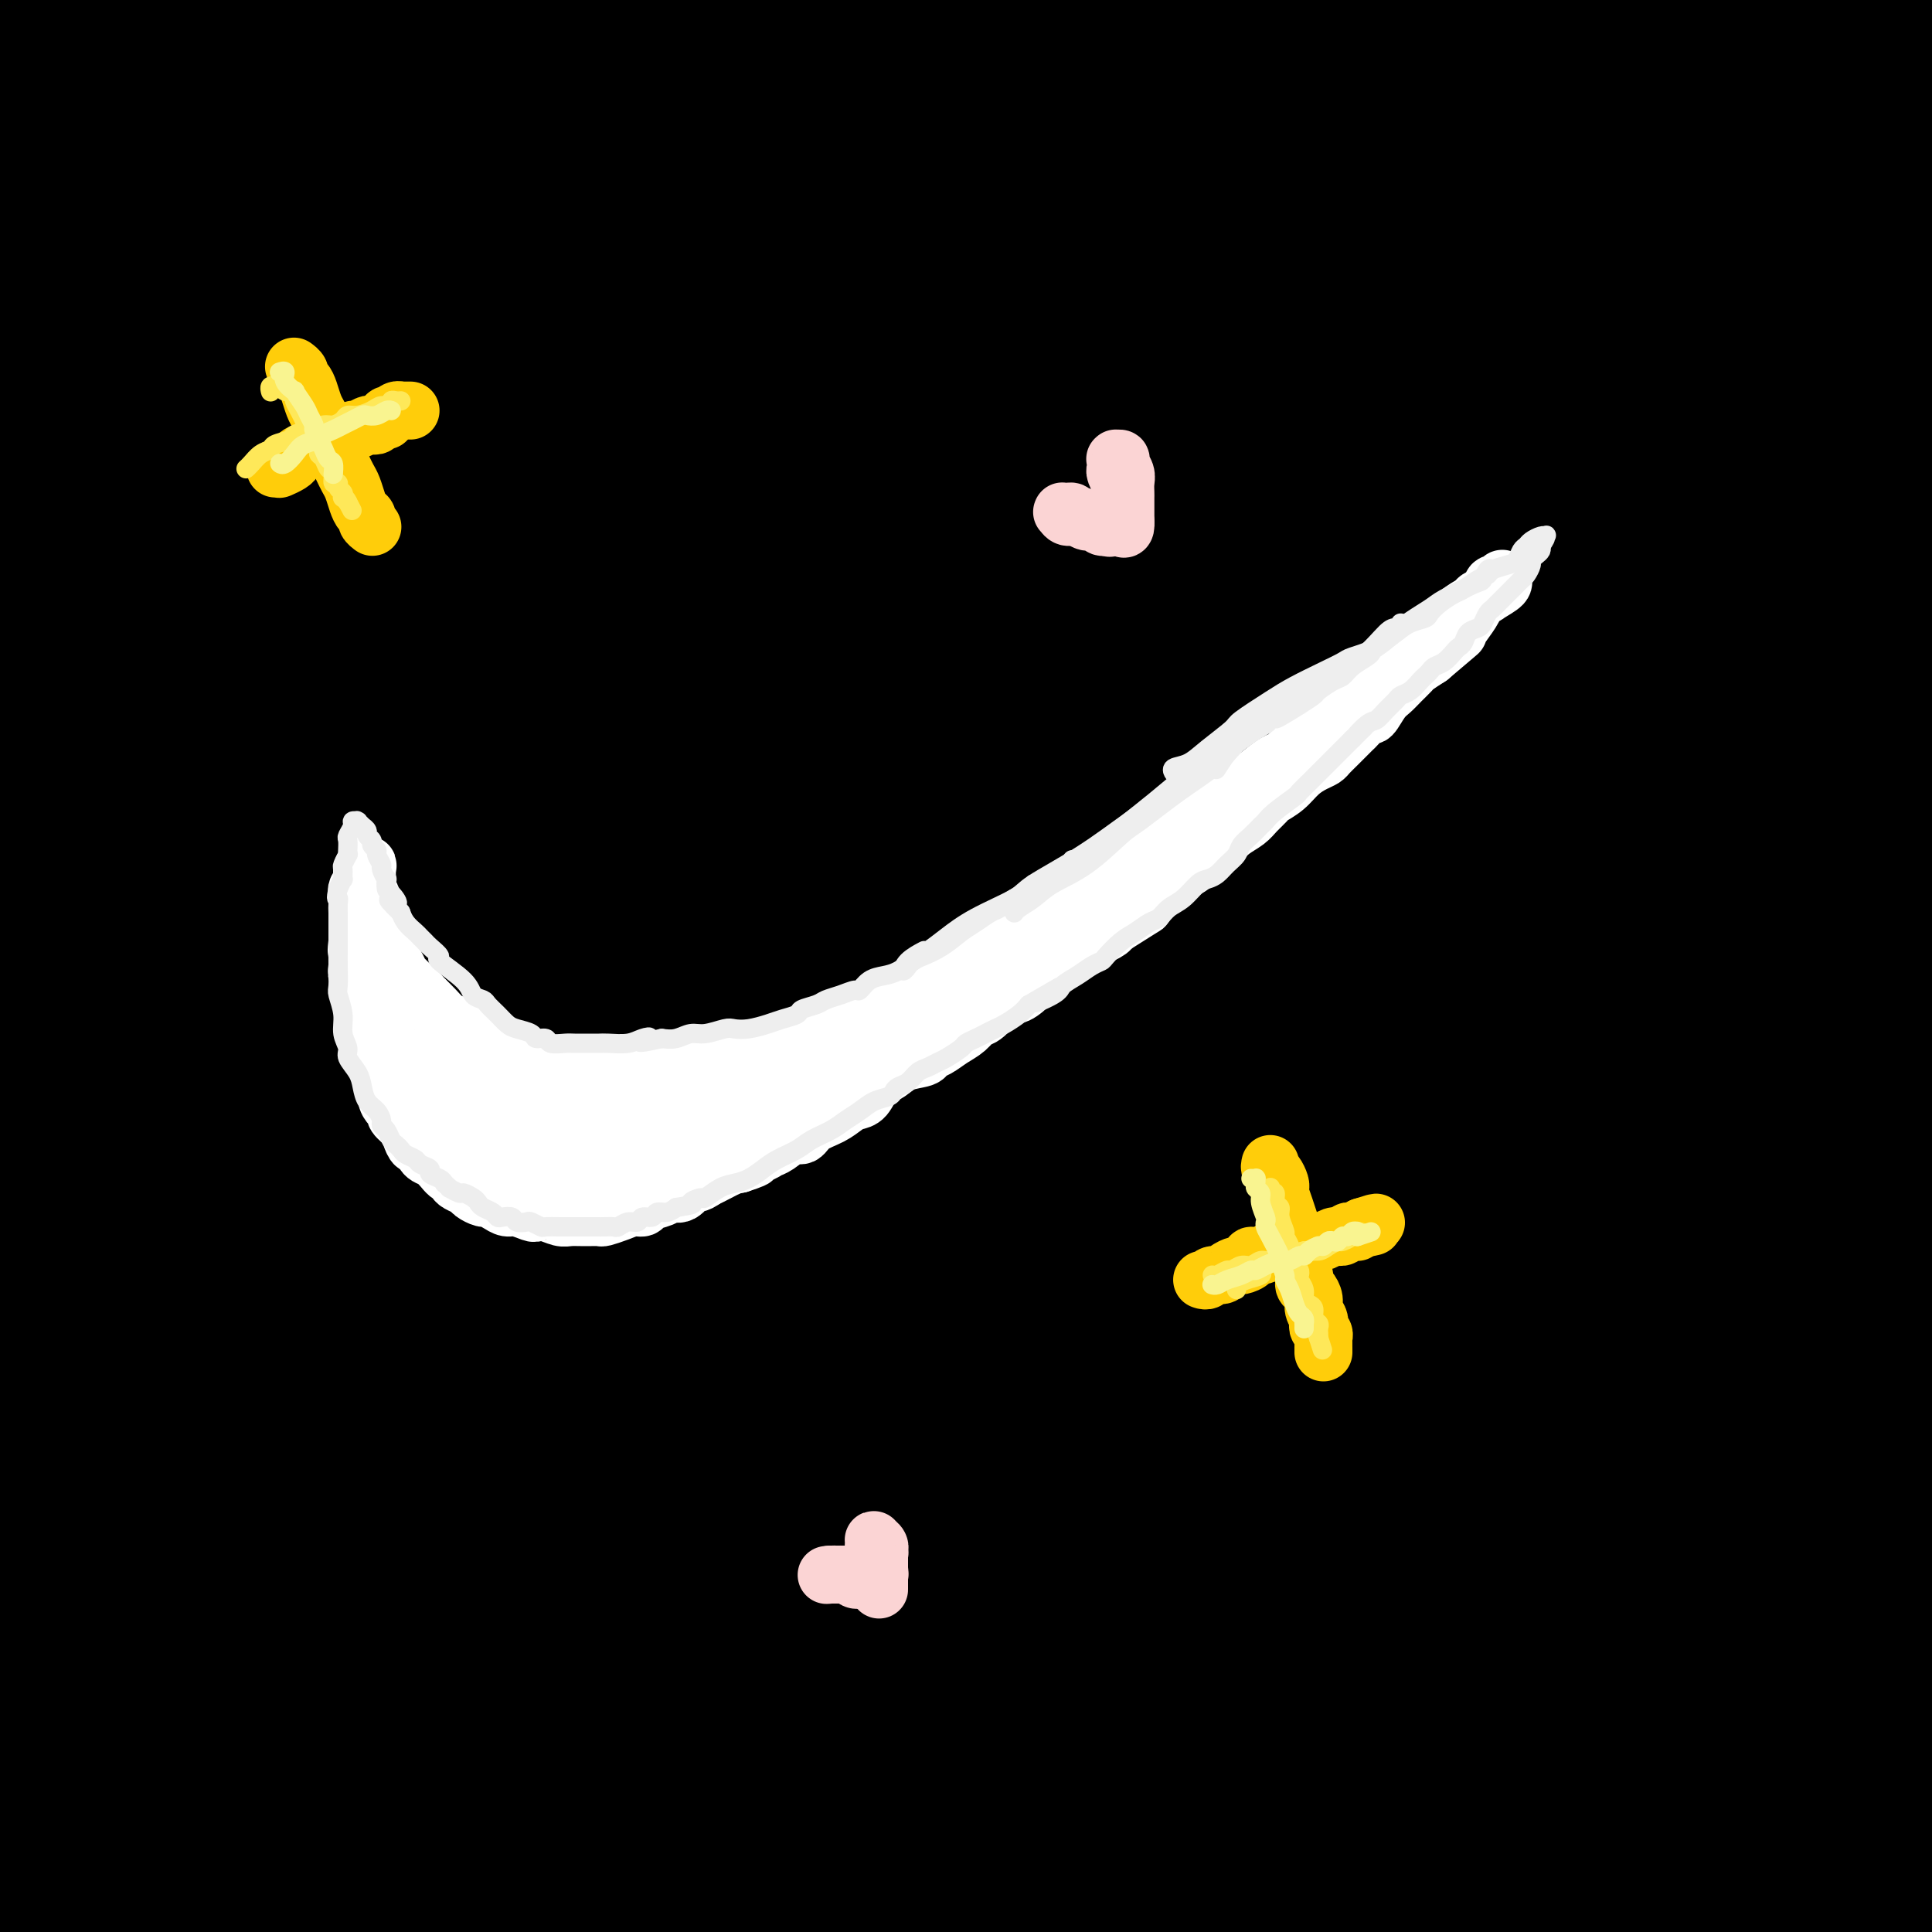
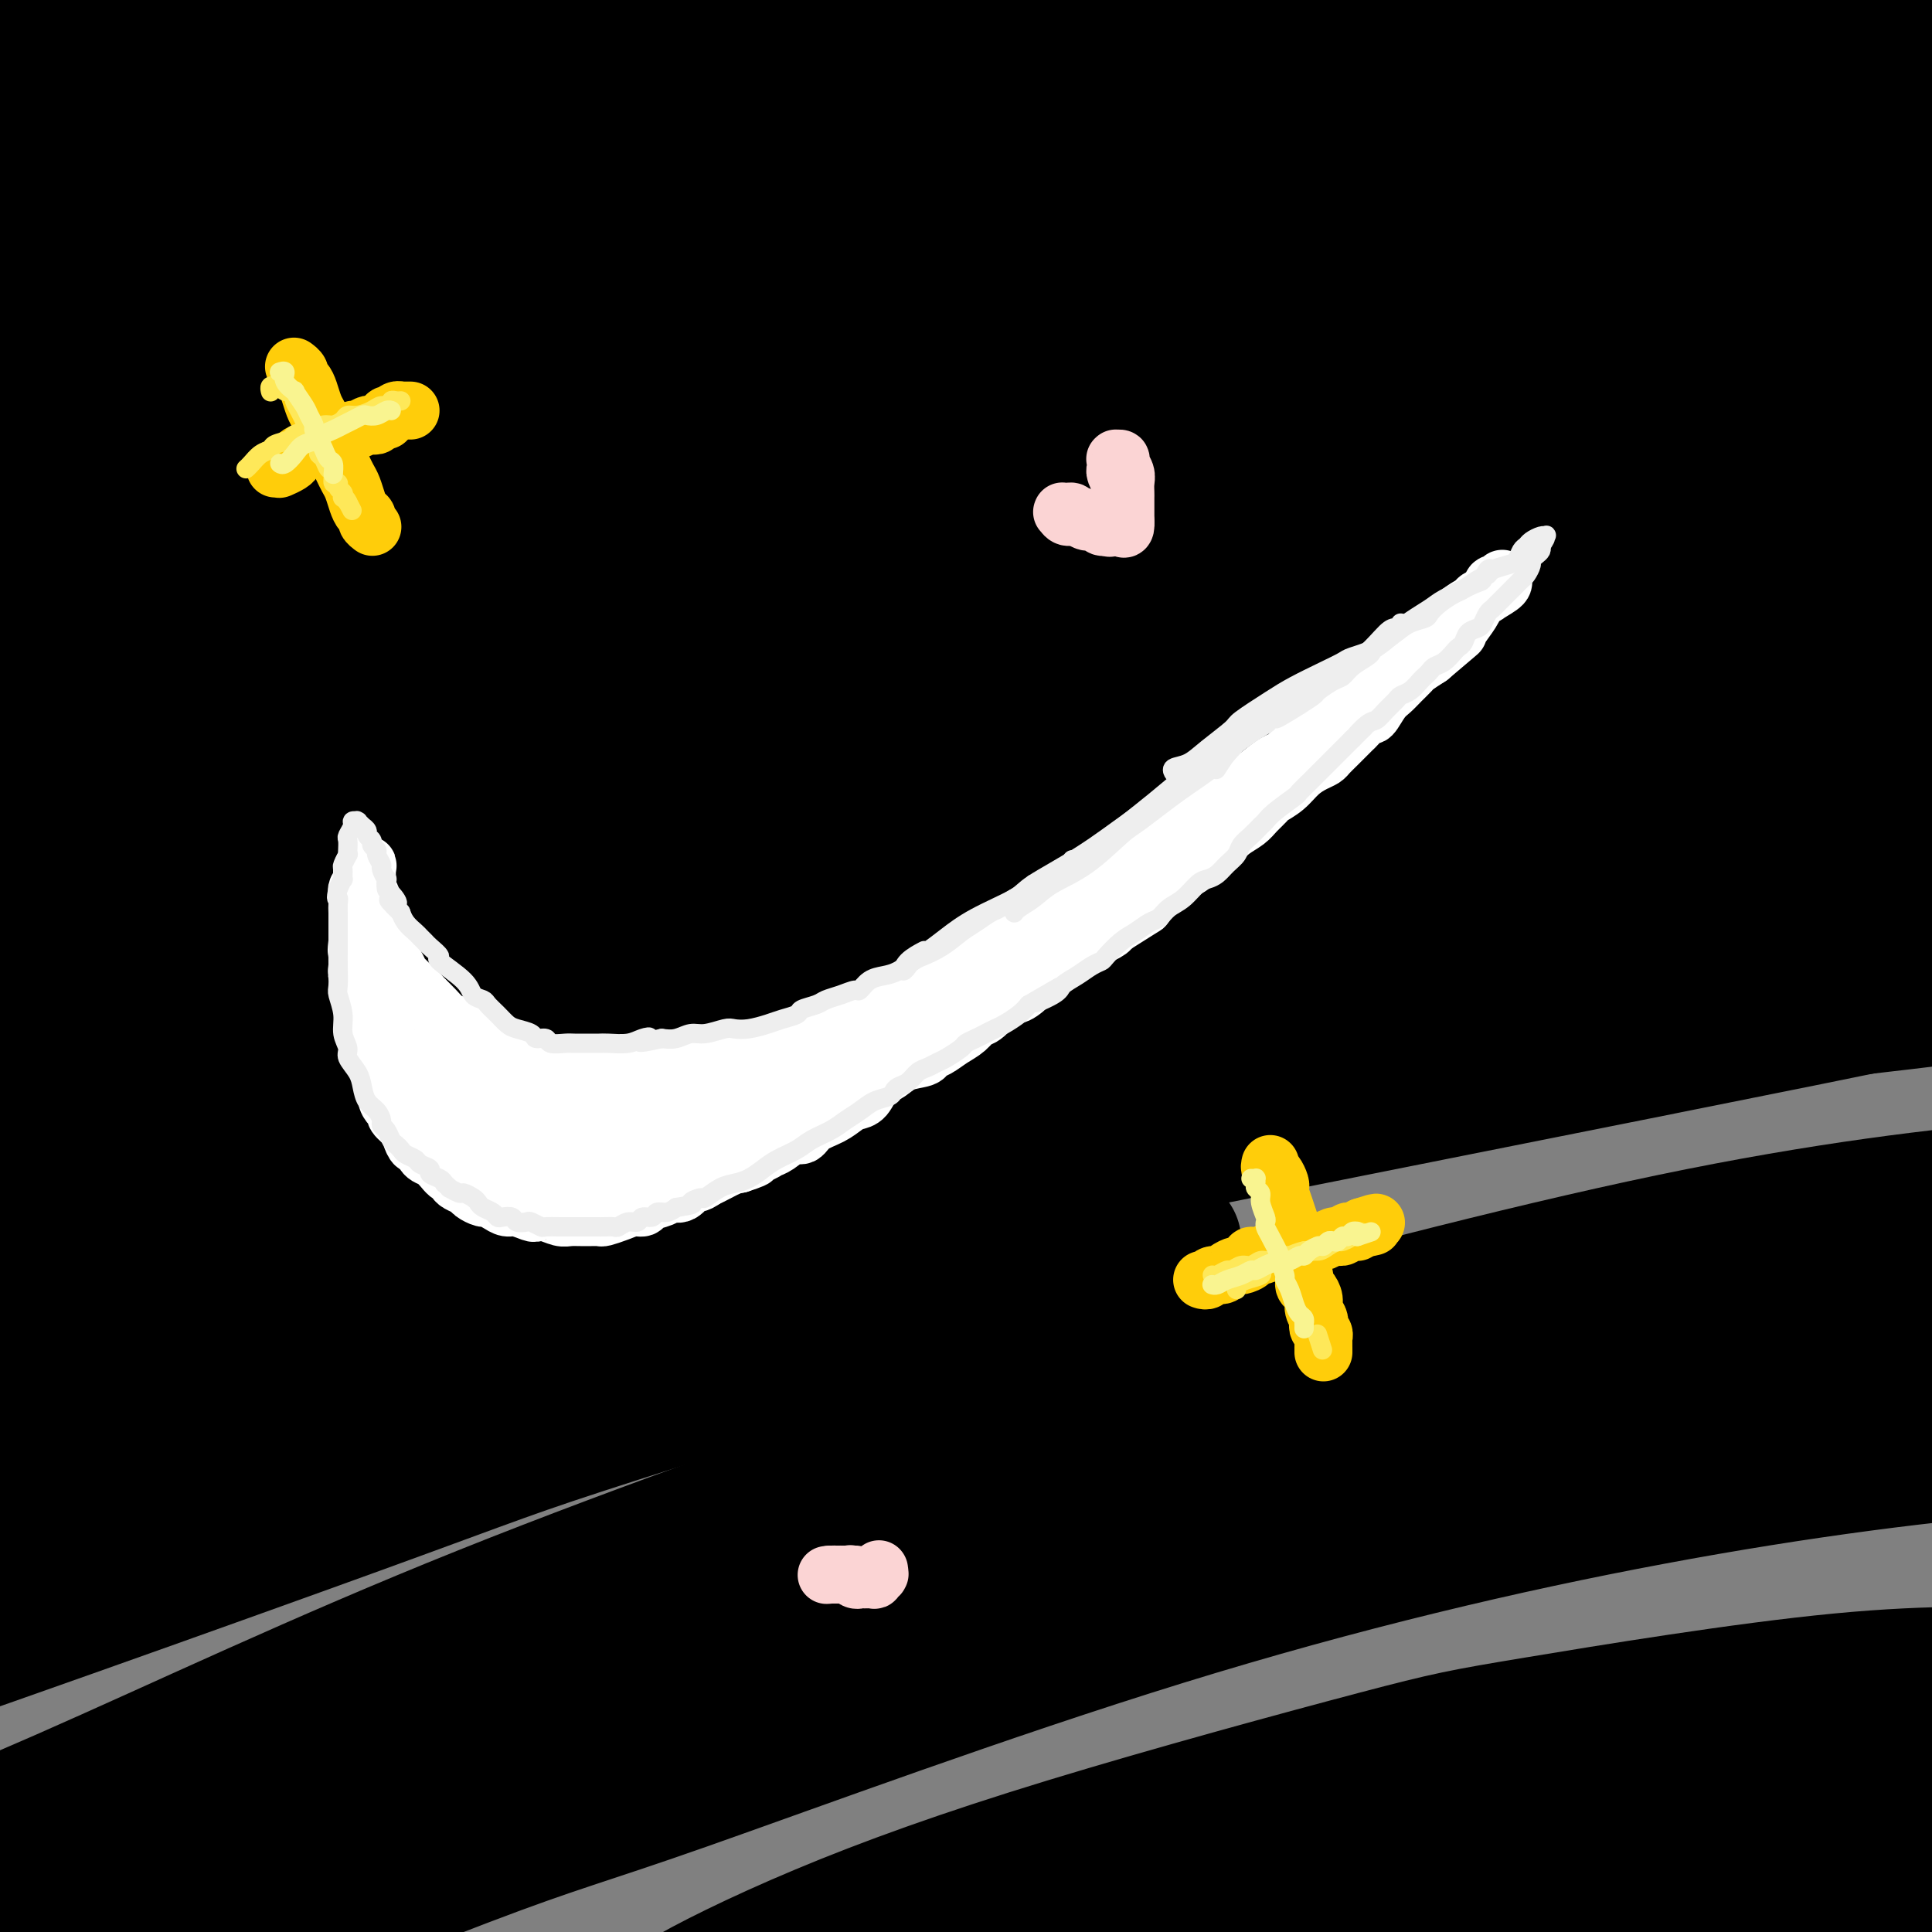
<svg xmlns="http://www.w3.org/2000/svg" viewBox="0 0 400 400" version="1.1">
  <rect x="0" y="0" width="400" height="400" fill="#808080" stroke="none" />
  <g fill="none" stroke="rgb(0,0,0)" stroke-width="28" stroke-linecap="round" stroke-linejoin="round">
    <path d="M104,1c-0.511,0.733 -1.022,1.467 -2,2c-0.978,0.533 -2.422,0.867 -3,1c-0.578,0.133 -0.289,0.067 0,0" />
    <path d="M30,14c0.295,0.129 0.589,0.257 0,0c-0.589,-0.257 -2.062,-0.900 -3,-1c-0.938,-0.100 -1.341,0.342 -2,0c-0.659,-0.342 -1.573,-1.469 -2,-2c-0.427,-0.531 -0.368,-0.468 0,-1c0.368,-0.532 1.045,-1.660 8,-3c6.955,-1.340 20.190,-2.890 34,-4c13.810,-1.110 28.197,-1.778 36,-2c7.803,-0.222 9.023,0.003 19,0c9.977,-0.003 28.711,-0.235 46,0c17.289,0.235 33.133,0.936 48,2c14.867,1.064 28.759,2.491 45,4c16.241,1.509 34.832,3.102 45,4c10.168,0.898 11.912,1.102 20,2c8.088,0.898 22.519,2.488 33,4c10.481,1.512 17.010,2.944 23,4c5.990,1.056 11.440,1.737 15,2c3.560,0.263 5.230,0.109 6,0c0.770,-0.109 0.639,-0.172 1,0c0.361,0.172 1.214,0.580 -1,0c-2.214,-0.580 -7.496,-2.147 -18,-4c-10.504,-1.853 -26.229,-3.994 -45,-6c-18.771,-2.006 -40.589,-3.879 -53,-5c-12.411,-1.121 -15.415,-1.490 -30,-2c-14.585,-0.510 -40.749,-1.161 -64,-1c-23.251,0.161 -43.587,1.136 -67,3c-23.413,1.864 -49.904,4.618 -64,6c-14.096,1.382 -15.799,1.391 -27,3c-11.201,1.609 -31.900,4.818 -45,7c-13.100,2.182 -18.600,3.338 -22,4c-3.400,0.662 -4.700,0.831 -6,1" />
    <path d="M-40,29c-16.743,2.539 -8.602,1.387 2,-1c10.602,-2.387 23.665,-6.009 32,-8c8.335,-1.991 11.941,-2.352 27,-5c15.059,-2.648 41.571,-7.584 67,-11c25.429,-3.416 49.775,-5.312 75,-7c25.225,-1.688 51.330,-3.167 79,-3c27.670,0.167 56.906,1.981 73,3c16.094,1.019 19.046,1.243 32,3c12.954,1.757 35.909,5.047 53,8c17.091,2.953 28.318,5.570 37,8c8.682,2.430 14.817,4.674 18,6c3.183,1.326 3.412,1.733 4,2c0.588,0.267 1.536,0.394 2,1c0.464,0.606 0.445,1.691 -5,1c-5.445,-0.691 -16.315,-3.157 -32,-6c-15.685,-2.843 -36.185,-6.062 -62,-9c-25.815,-2.938 -56.947,-5.594 -75,-7c-18.053,-1.406 -23.029,-1.560 -43,-2c-19.971,-0.440 -54.939,-1.165 -86,0c-31.061,1.165 -58.216,4.220 -87,8c-28.784,3.780 -59.196,8.284 -76,11c-16.804,2.716 -19.999,3.644 -33,7c-13.001,3.356 -35.808,9.140 -47,12c-11.192,2.860 -10.771,2.797 -12,3c-1.229,0.203 -4.109,0.673 0,0c4.109,-0.673 15.208,-2.490 22,-4c6.792,-1.510 9.276,-2.714 23,-5c13.724,-2.286 38.689,-5.654 64,-9c25.311,-3.346 50.968,-6.670 78,-9c27.032,-2.330 55.438,-3.666 82,-4c26.562,-0.334 51.281,0.333 76,1" />
    <path d="M248,13c39.221,0.357 58.275,2.751 70,4c11.725,1.249 16.123,1.353 28,3c11.877,1.647 31.234,4.836 44,7c12.766,2.164 18.940,3.304 23,4c4.060,0.696 6.007,0.949 6,1c-0.007,0.051 -1.967,-0.099 -3,0c-1.033,0.099 -1.137,0.448 -7,-2c-5.863,-2.448 -17.484,-7.691 -34,-12c-16.516,-4.309 -37.927,-7.682 -58,-11c-20.073,-3.318 -38.808,-6.581 -63,-9c-24.192,-2.419 -53.841,-3.994 -70,-5c-16.159,-1.006 -18.828,-1.443 -35,-1c-16.172,0.443 -45.848,1.764 -69,3c-23.152,1.236 -39.780,2.385 -54,4c-14.220,1.615 -26.034,3.697 -34,5c-7.966,1.303 -12.085,1.829 -14,2c-1.915,0.171 -1.625,-0.013 -2,0c-0.375,0.013 -1.416,0.224 -1,0c0.416,-0.224 2.287,-0.882 9,-2c6.713,-1.118 18.267,-2.697 36,-4c17.733,-1.303 41.645,-2.330 55,-3c13.355,-0.670 16.155,-0.984 31,-1c14.845,-0.016 41.737,0.264 66,1c24.263,0.736 45.899,1.926 73,4c27.101,2.074 59.667,5.032 78,7c18.333,1.968 22.431,2.947 38,5c15.569,2.053 42.608,5.180 64,9c21.392,3.820 37.136,8.333 51,12c13.864,3.667 25.848,6.487 34,9c8.152,2.513 12.472,4.718 15,6c2.528,1.282 3.264,1.641 4,2" />
    <path d="M529,51c3.123,1.411 1.431,0.939 -1,1c-2.431,0.061 -5.602,0.654 -16,-1c-10.398,-1.654 -28.023,-5.555 -47,-9c-18.977,-3.445 -39.306,-6.433 -65,-10c-25.694,-3.567 -56.754,-7.713 -75,-10c-18.246,-2.287 -23.679,-2.716 -42,-4c-18.321,-1.284 -49.530,-3.424 -79,-4c-29.470,-0.576 -57.202,0.412 -84,2c-26.798,1.588 -52.662,3.777 -76,7c-23.338,3.223 -44.150,7.481 -55,10c-10.850,2.519 -11.737,3.299 -14,4c-2.263,0.701 -5.902,1.323 -7,2c-1.098,0.677 0.344,1.408 8,1c7.656,-0.408 21.524,-1.955 45,-4c23.476,-2.045 56.558,-4.588 75,-6c18.442,-1.412 22.244,-1.693 43,-2c20.756,-0.307 58.465,-0.639 91,0c32.535,0.639 59.894,2.250 89,5c29.106,2.750 59.958,6.641 77,9c17.042,2.359 20.274,3.187 33,5c12.726,1.813 34.946,4.610 57,9c22.054,4.390 43.942,10.373 53,13c9.058,2.627 5.287,1.898 6,2c0.713,0.102 5.911,1.034 2,1c-3.911,-0.034 -16.931,-1.034 -24,-2c-7.069,-0.966 -8.186,-1.899 -20,-5c-11.814,-3.101 -34.326,-8.370 -58,-13c-23.674,-4.630 -48.511,-8.623 -76,-13c-27.489,-4.377 -57.632,-9.140 -89,-12c-31.368,-2.860 -63.962,-3.817 -86,-4c-22.038,-0.183 -33.519,0.409 -45,1" />
    <path d="M149,24c-36.131,0.292 -60.959,2.521 -86,6c-25.041,3.479 -50.294,8.206 -71,13c-20.706,4.794 -36.864,9.655 -47,13c-10.136,3.345 -14.249,5.174 -16,6c-1.751,0.826 -1.138,0.649 -1,1c0.138,0.351 -0.197,1.229 10,0c10.197,-1.229 30.928,-4.567 55,-9c24.072,-4.433 51.486,-9.963 85,-14c33.514,-4.037 73.130,-6.581 95,-8c21.870,-1.419 25.995,-1.714 48,-1c22.005,0.714 61.890,2.436 94,5c32.110,2.564 56.446,5.971 81,11c24.554,5.029 49.328,11.682 63,15c13.672,3.318 16.243,3.302 25,6c8.757,2.698 23.700,8.111 31,11c7.300,2.889 6.957,3.255 8,4c1.043,0.745 3.471,1.871 -5,2c-8.471,0.129 -27.842,-0.738 -39,-2c-11.158,-1.262 -14.104,-2.920 -30,-6c-15.896,-3.080 -44.743,-7.583 -74,-12c-29.257,-4.417 -58.924,-8.748 -89,-12c-30.076,-3.252 -60.561,-5.424 -96,-6c-35.439,-0.576 -75.832,0.443 -98,1c-22.168,0.557 -26.111,0.652 -48,4c-21.889,3.348 -61.723,9.949 -90,16c-28.277,6.051 -44.998,11.552 -55,15c-10.002,3.448 -13.285,4.844 -16,6c-2.715,1.156 -4.862,2.073 -1,2c3.862,-0.073 13.732,-1.135 20,-2c6.268,-0.865 8.934,-1.533 24,-5c15.066,-3.467 42.533,-9.734 70,-16" />
    <path d="M-4,68c30.430,-6.483 59.505,-12.192 92,-17c32.495,-4.808 68.411,-8.717 109,-10c40.589,-1.283 85.852,0.059 111,1c25.148,0.941 30.183,1.482 52,5c21.817,3.518 60.416,10.014 90,16c29.584,5.986 50.151,11.464 68,17c17.849,5.536 32.978,11.131 43,15c10.022,3.869 14.938,6.013 17,7c2.062,0.987 1.272,0.819 2,1c0.728,0.181 2.975,0.713 -3,0c-5.975,-0.713 -20.170,-2.670 -37,-6c-16.830,-3.330 -36.293,-8.032 -62,-14c-25.707,-5.968 -57.657,-13.202 -76,-17c-18.343,-3.798 -23.077,-4.161 -45,-7c-21.923,-2.839 -61.033,-8.155 -97,-11c-35.967,-2.845 -68.790,-3.221 -100,-3c-31.210,0.221 -60.807,1.038 -93,5c-32.193,3.962 -66.981,11.069 -86,15c-19.019,3.931 -22.270,4.687 -35,9c-12.730,4.313 -34.941,12.185 -47,17c-12.059,4.815 -13.967,6.574 -15,8c-1.033,1.426 -1.191,2.519 -1,3c0.191,0.481 0.730,0.350 9,0c8.270,-0.350 24.270,-0.920 45,-4c20.730,-3.080 46.190,-8.671 73,-14c26.810,-5.329 54.970,-10.395 90,-14c35.030,-3.605 76.931,-5.748 100,-7c23.069,-1.252 27.307,-1.614 49,-1c21.693,0.614 60.840,2.204 92,5c31.160,2.796 54.331,6.799 75,11c20.669,4.201 38.834,8.601 57,13" />
    <path d="M473,91c16.649,4.049 29.773,7.673 38,10c8.227,2.327 11.558,3.359 13,4c1.442,0.641 0.996,0.891 1,1c0.004,0.109 0.457,0.076 -6,0c-6.457,-0.076 -19.824,-0.195 -39,-3c-19.176,-2.805 -44.161,-8.296 -59,-11c-14.839,-2.704 -19.532,-2.622 -39,-5c-19.468,-2.378 -53.710,-7.218 -86,-10c-32.290,-2.782 -62.626,-3.506 -94,-3c-31.374,0.506 -63.786,2.242 -95,5c-31.214,2.758 -61.230,6.537 -89,12c-27.770,5.463 -53.293,12.609 -69,17c-15.707,4.391 -21.599,6.026 -30,9c-8.401,2.974 -19.313,7.288 -24,9c-4.687,1.712 -3.149,0.823 -3,1c0.149,0.177 -1.089,1.418 11,-1c12.089,-2.418 37.506,-8.497 52,-12c14.494,-3.503 18.065,-4.429 38,-9c19.935,-4.571 56.236,-12.787 90,-19c33.764,-6.213 64.993,-10.422 97,-13c32.007,-2.578 64.794,-3.524 100,-3c35.206,0.524 72.832,2.520 93,4c20.168,1.480 22.879,2.445 39,5c16.121,2.555 45.652,6.701 67,11c21.348,4.299 34.511,8.753 45,12c10.489,3.247 18.302,5.288 22,6c3.698,0.712 3.281,0.094 4,0c0.719,-0.094 2.574,0.336 -5,0c-7.574,-0.336 -24.578,-1.437 -45,-4c-20.422,-2.563 -44.264,-6.590 -71,-10c-26.736,-3.410 -56.368,-6.205 -86,-9" />
    <path d="M343,85c-51.792,-4.636 -77.772,-4.727 -95,-5c-17.228,-0.273 -25.704,-0.730 -48,0c-22.296,0.730 -58.413,2.646 -91,6c-32.587,3.354 -61.644,8.144 -88,14c-26.356,5.856 -50.010,12.776 -64,17c-13.990,4.224 -18.315,5.751 -26,9c-7.685,3.249 -18.729,8.220 -24,11c-5.271,2.780 -4.770,3.368 -1,4c3.770,0.632 10.809,1.308 25,0c14.191,-1.308 35.535,-4.601 65,-10c29.465,-5.399 67.051,-12.904 88,-17c20.949,-4.096 25.260,-4.782 48,-7c22.740,-2.218 63.908,-5.966 100,-8c36.092,-2.034 67.108,-2.353 97,-1c29.892,1.353 58.660,4.377 82,8c23.340,3.623 41.254,7.845 51,10c9.746,2.155 11.326,2.245 14,3c2.674,0.755 6.442,2.176 8,3c1.558,0.824 0.904,1.051 -6,2c-6.904,0.949 -20.059,2.620 -41,2c-20.941,-0.620 -49.668,-3.533 -66,-5c-16.332,-1.467 -20.268,-1.490 -39,-2c-18.732,-0.510 -52.258,-1.507 -84,-1c-31.742,0.507 -61.698,2.518 -91,5c-29.302,2.482 -57.950,5.435 -90,12c-32.050,6.565 -67.502,16.741 -86,22c-18.498,5.259 -20.042,5.600 -32,11c-11.958,5.400 -34.329,15.860 -45,21c-10.671,5.140 -9.642,4.961 -11,6c-1.358,1.039 -5.102,3.297 0,3c5.102,-0.297 19.051,-3.148 33,-6" />
    <path d="M-74,192c8.301,-1.734 12.552,-3.070 30,-8c17.448,-4.930 48.093,-13.453 80,-22c31.907,-8.547 65.077,-17.118 100,-25c34.923,-7.882 71.599,-15.074 112,-20c40.401,-4.926 84.529,-7.586 110,-9c25.471,-1.414 32.287,-1.581 54,0c21.713,1.581 58.322,4.911 83,9c24.678,4.089 37.425,8.937 45,12c7.575,3.063 9.978,4.340 8,7c-1.978,2.660 -8.337,6.704 -13,9c-4.663,2.296 -7.629,2.845 -18,4c-10.371,1.155 -28.146,2.916 -49,3c-20.854,0.084 -44.786,-1.510 -68,-3c-23.214,-1.490 -45.709,-2.876 -75,-4c-29.291,-1.124 -65.379,-1.986 -86,-2c-20.621,-0.014 -25.776,0.818 -47,2c-21.224,1.182 -58.517,2.713 -93,6c-34.483,3.287 -66.156,8.332 -96,14c-29.844,5.668 -57.858,11.961 -83,20c-25.142,8.039 -47.412,17.825 -59,23c-11.588,5.175 -12.494,5.741 -14,7c-1.506,1.259 -3.610,3.211 -5,4c-1.390,0.789 -2.065,0.413 4,0c6.065,-0.413 18.870,-0.864 40,-5c21.130,-4.136 50.585,-11.957 67,-16c16.415,-4.043 19.792,-4.308 40,-9c20.208,-4.692 57.249,-13.813 93,-21c35.751,-7.187 70.212,-12.442 105,-17c34.788,-4.558 69.905,-8.419 105,-10c35.095,-1.581 70.170,-0.880 92,0c21.830,0.880 30.415,1.940 39,3" />
    <path d="M427,144c32.092,1.615 46.821,4.154 59,7c12.179,2.846 21.806,5.999 26,8c4.194,2.001 2.953,2.849 2,4c-0.953,1.151 -1.618,2.606 -9,4c-7.382,1.394 -21.480,2.726 -39,3c-17.520,0.274 -38.461,-0.510 -64,-1c-25.539,-0.490 -55.675,-0.686 -84,0c-28.325,0.686 -54.839,2.255 -90,6c-35.161,3.745 -78.968,9.666 -103,13c-24.032,3.334 -28.289,4.083 -49,9c-20.711,4.917 -57.875,14.004 -87,23c-29.125,8.996 -50.209,17.902 -68,26c-17.791,8.098 -32.288,15.388 -38,19c-5.712,3.612 -2.640,3.546 -2,4c0.640,0.454 -1.154,1.430 9,-2c10.154,-3.430 32.255,-11.264 57,-20c24.745,-8.736 52.133,-18.373 88,-29c35.867,-10.627 80.212,-22.245 105,-29c24.788,-6.755 30.020,-8.645 56,-13c25.980,-4.355 72.708,-11.173 112,-15c39.292,-3.827 71.147,-4.664 99,-4c27.853,0.664 51.705,2.828 69,6c17.295,3.172 28.034,7.353 33,9c4.966,1.647 4.160,0.759 3,2c-1.160,1.241 -2.674,4.612 -11,7c-8.326,2.388 -23.463,3.795 -43,5c-19.537,1.205 -43.476,2.210 -71,3c-27.524,0.790 -58.635,1.366 -94,4c-35.365,2.634 -74.983,7.324 -98,10c-23.017,2.676 -29.433,3.336 -55,9c-25.567,5.664 -70.283,16.332 -115,27" />
    <path d="M25,239c-36.543,10.610 -70.402,23.636 -99,38c-28.598,14.364 -51.937,30.068 -63,38c-11.063,7.932 -9.850,8.093 -11,9c-1.150,0.907 -4.663,2.561 1,1c5.663,-1.561 20.503,-6.337 41,-15c20.497,-8.663 46.650,-21.213 74,-33c27.350,-11.787 55.897,-22.812 92,-34c36.103,-11.188 79.764,-22.541 104,-29c24.236,-6.459 29.049,-8.024 54,-13c24.951,-4.976 70.042,-13.362 109,-19c38.958,-5.638 71.783,-8.527 99,-10c27.217,-1.473 48.825,-1.531 61,-1c12.175,0.531 14.918,1.651 17,2c2.082,0.349 3.504,-0.074 1,1c-2.504,1.074 -8.932,3.646 -24,6c-15.068,2.354 -38.775,4.489 -65,7c-26.225,2.511 -54.970,5.396 -89,10c-34.030,4.604 -73.347,10.926 -91,13c-17.653,2.074 -13.643,-0.101 -49,9c-35.357,9.101 -110.081,29.479 -144,39c-33.919,9.521 -27.031,8.184 -39,14c-11.969,5.816 -42.793,18.786 -63,29c-20.207,10.214 -29.797,17.672 -34,21c-4.203,3.328 -3.019,2.524 -3,3c0.019,0.476 -1.126,2.231 6,1c7.126,-1.231 22.522,-5.448 47,-14c24.478,-8.552 58.037,-21.438 78,-29c19.963,-7.562 26.330,-9.800 50,-18c23.670,-8.200 64.642,-22.361 102,-33c37.358,-10.639 71.102,-17.754 104,-24c32.898,-6.246 64.949,-11.623 97,-17" />
    <path d="M388,191c28.564,-4.340 51.474,-6.692 68,-7c16.526,-0.308 26.667,1.426 31,2c4.333,0.574 2.856,-0.012 2,1c-0.856,1.012 -1.093,3.621 -13,7c-11.907,3.379 -35.486,7.529 -62,11c-26.514,3.471 -55.965,6.263 -89,11c-33.035,4.737 -69.656,11.418 -91,15c-21.344,3.582 -27.413,4.064 -51,10c-23.587,5.936 -64.692,17.328 -97,27c-32.308,9.672 -55.819,17.626 -77,26c-21.181,8.374 -40.032,17.167 -52,23c-11.968,5.833 -17.054,8.705 -19,10c-1.946,1.295 -0.753,1.014 0,1c0.753,-0.014 1.065,0.238 13,-5c11.935,-5.238 35.491,-15.966 60,-28c24.509,-12.034 49.969,-25.372 78,-39c28.031,-13.628 58.633,-27.545 75,-35c16.367,-7.455 18.499,-8.448 31,-14c12.501,-5.552 35.372,-15.665 46,-21c10.628,-5.335 9.014,-5.893 10,-7c0.986,-1.107 4.573,-2.762 -7,-4c-11.573,-1.238 -38.305,-2.059 -53,-2c-14.695,0.059 -17.354,0.998 -35,4c-17.646,3.002 -50.279,8.068 -80,15c-29.721,6.932 -56.530,15.730 -80,24c-23.470,8.270 -43.603,16.013 -56,21c-12.397,4.987 -17.059,7.217 -19,8c-1.941,0.783 -1.159,0.117 -1,0c0.159,-0.117 -0.303,0.315 11,-5c11.303,-5.315 34.372,-16.376 59,-27c24.628,-10.624 50.814,-20.812 77,-31" />
    <path d="M67,182c37.677,-15.241 58.869,-21.843 72,-26c13.131,-4.157 18.203,-5.869 29,-9c10.797,-3.131 27.321,-7.681 35,-10c7.679,-2.319 6.514,-2.405 5,-2c-1.514,0.405 -3.377,1.303 -22,8c-18.623,6.697 -54.004,19.193 -73,26c-18.996,6.807 -21.605,7.926 -42,17c-20.395,9.074 -58.576,26.105 -90,42c-31.424,15.895 -56.090,30.655 -76,45c-19.910,14.345 -35.063,28.275 -41,36c-5.937,7.725 -2.657,9.246 -1,11c1.657,1.754 1.691,3.742 14,1c12.309,-2.742 36.894,-10.214 67,-21c30.106,-10.786 65.735,-24.885 104,-39c38.265,-14.115 79.167,-28.246 125,-40c45.833,-11.754 96.597,-21.132 125,-26c28.403,-4.868 34.445,-5.226 55,-6c20.555,-0.774 55.624,-1.965 72,-1c16.376,0.965 14.061,4.086 8,7c-6.061,2.914 -15.867,5.620 -20,7c-4.133,1.380 -2.594,1.435 -40,9c-37.406,7.565 -113.759,22.639 -150,30c-36.241,7.361 -32.371,7.010 -55,14c-22.629,6.990 -71.758,21.322 -107,34c-35.242,12.678 -56.597,23.703 -76,34c-19.403,10.297 -36.856,19.866 -43,25c-6.144,5.134 -0.981,5.831 -2,8c-1.019,2.169 -8.222,5.808 18,-3c26.222,-8.808 85.867,-30.064 116,-41c30.133,-10.936 30.752,-11.553 54,-19c23.248,-7.447 69.124,-21.723 115,-36" />
-     <path d="M243,257c41.596,-10.384 88.085,-18.345 115,-23c26.915,-4.655 34.256,-6.004 51,-7c16.744,-0.996 42.892,-1.638 57,-2c14.108,-0.362 16.175,-0.445 10,1c-6.175,1.445 -20.593,4.417 -30,6c-9.407,1.583 -13.802,1.776 -37,4c-23.198,2.224 -65.200,6.480 -103,12c-37.800,5.520 -71.399,12.305 -109,21c-37.601,8.695 -79.204,19.300 -118,33c-38.796,13.700 -74.785,30.493 -95,40c-20.215,9.507 -24.658,11.726 -36,19c-11.342,7.274 -29.585,19.603 -36,26c-6.415,6.397 -1.002,6.861 10,4c11.002,-2.861 27.592,-9.047 55,-20c27.408,-10.953 65.633,-26.671 88,-36c22.367,-9.329 28.875,-12.267 55,-21c26.125,-8.733 71.868,-23.260 113,-34c41.132,-10.740 77.653,-17.692 110,-23c32.347,-5.308 60.519,-8.973 85,-10c24.481,-1.027 45.273,0.585 53,1c7.727,0.415 2.391,-0.367 0,0c-2.391,0.367 -1.838,1.882 -11,4c-9.162,2.118 -28.040,4.839 -50,7c-21.960,2.161 -47.003,3.764 -79,8c-31.997,4.236 -70.947,11.106 -93,15c-22.053,3.894 -27.210,4.812 -51,11c-23.790,6.188 -66.215,17.644 -101,29c-34.785,11.356 -61.932,22.611 -87,35c-25.068,12.389 -48.057,25.912 -60,33c-11.943,7.088 -12.841,7.739 -14,9c-1.159,1.261 -2.580,3.130 -4,5" />
    <path d="M-69,404c-0.706,1.623 6.528,-1.319 21,-7c14.472,-5.681 36.183,-14.103 61,-25c24.817,-10.897 52.740,-24.271 87,-38c34.260,-13.729 74.857,-27.814 98,-36c23.143,-8.186 28.831,-10.472 52,-17c23.169,-6.528 63.818,-17.297 96,-24c32.182,-6.703 55.897,-9.340 74,-11c18.103,-1.660 30.593,-2.344 36,-2c5.407,0.344 3.730,1.714 4,2c0.270,0.286 2.485,-0.514 -3,1c-5.485,1.514 -18.671,5.342 -38,9c-19.329,3.658 -44.801,7.145 -72,12c-27.199,4.855 -56.125,11.079 -91,20c-34.875,8.921 -75.700,20.539 -98,27c-22.300,6.461 -26.074,7.767 -46,16c-19.926,8.233 -56.005,23.395 -80,35c-23.995,11.605 -35.905,19.655 -45,25c-9.095,5.345 -15.376,7.986 -11,8c4.376,0.014 19.408,-2.600 33,-7c13.592,-4.400 25.745,-10.587 36,-15c10.255,-4.413 18.614,-7.050 41,-15c22.386,-7.950 58.799,-21.211 94,-33c35.201,-11.789 69.189,-22.105 101,-30c31.811,-7.895 61.444,-13.369 88,-17c26.556,-3.631 50.036,-5.421 62,-6c11.964,-0.579 12.413,0.052 14,0c1.587,-0.052 4.312,-0.787 3,0c-1.312,0.787 -6.661,3.097 -24,6c-17.339,2.903 -46.668,6.401 -67,9c-20.332,2.599 -31.666,4.300 -43,6" />
    <path d="M314,297c-38.217,6.408 -66.758,11.928 -96,19c-29.242,7.072 -59.184,15.696 -87,25c-27.816,9.304 -53.506,19.286 -73,28c-19.494,8.714 -32.790,16.158 -38,20c-5.210,3.842 -2.332,4.081 -3,5c-0.668,0.919 -4.881,2.518 4,1c8.881,-1.518 30.857,-6.151 56,-14c25.143,-7.849 53.454,-18.912 83,-29c29.546,-10.088 60.329,-19.202 94,-28c33.671,-8.798 70.232,-17.282 90,-22c19.768,-4.718 22.745,-5.670 37,-7c14.255,-1.330 39.788,-3.036 53,-4c13.212,-0.964 14.104,-1.184 12,0c-2.104,1.184 -7.202,3.774 -12,5c-4.798,1.226 -9.294,1.088 -27,3c-17.706,1.912 -48.620,5.872 -81,11c-32.380,5.128 -66.224,11.423 -100,19c-33.776,7.577 -67.483,16.435 -101,28c-33.517,11.565 -66.844,25.835 -86,34c-19.156,8.165 -24.142,10.224 -33,15c-8.858,4.776 -21.589,12.269 -28,16c-6.411,3.731 -6.502,3.700 -1,3c5.502,-0.700 16.596,-2.069 40,-10c23.404,-7.931 59.118,-22.423 79,-30c19.882,-7.577 23.933,-8.240 46,-16c22.067,-7.760 62.149,-22.617 99,-34c36.851,-11.383 70.471,-19.293 101,-25c30.529,-5.707 57.966,-9.210 82,-11c24.034,-1.790 44.663,-1.867 55,-2c10.337,-0.133 10.382,-0.324 11,0c0.618,0.324 1.809,1.162 3,2" />
-     <path d="M493,299c7.197,1.125 -9.311,3.937 -27,6c-17.689,2.063 -36.560,3.377 -64,7c-27.440,3.623 -63.451,9.554 -85,13c-21.549,3.446 -28.636,4.406 -49,9c-20.364,4.594 -54.004,12.822 -83,21c-28.996,8.178 -53.348,16.305 -74,24c-20.652,7.695 -37.604,14.958 -48,20c-10.396,5.042 -14.236,7.864 -16,9c-1.764,1.136 -1.453,0.586 -1,1c0.453,0.414 1.046,1.793 12,0c10.954,-1.793 32.267,-6.759 54,-13c21.733,-6.241 43.885,-13.759 71,-22c27.115,-8.241 59.194,-17.206 77,-22c17.806,-4.794 21.341,-5.417 37,-9c15.659,-3.583 43.443,-10.126 63,-14c19.557,-3.874 30.888,-5.078 39,-6c8.112,-0.922 13.005,-1.562 16,-2c2.995,-0.438 4.092,-0.674 2,0c-2.092,0.674 -7.372,2.258 -12,3c-4.628,0.742 -8.603,0.641 -24,3c-15.397,2.359 -42.217,7.179 -69,13c-26.783,5.821 -53.530,12.642 -82,21c-28.470,8.358 -58.665,18.252 -76,24c-17.335,5.748 -21.812,7.351 -36,13c-14.188,5.649 -38.088,15.345 -51,21c-12.912,5.655 -14.837,7.270 -18,9c-3.163,1.730 -7.566,3.574 1,2c8.566,-1.574 30.100,-6.566 43,-10c12.900,-3.434 17.165,-5.309 35,-10c17.835,-4.691 49.238,-12.197 78,-19c28.762,-6.803 54.881,-12.901 81,-19" />
    <path d="M287,372c50.487,-11.684 57.705,-12.895 72,-15c14.295,-2.105 35.669,-5.104 48,-7c12.331,-1.896 15.621,-2.687 17,-3c1.379,-0.313 0.848,-0.146 1,0c0.152,0.146 0.986,0.271 -5,0c-5.986,-0.271 -18.794,-0.937 -39,1c-20.206,1.937 -47.812,6.476 -63,9c-15.188,2.524 -17.958,3.033 -33,7c-15.042,3.967 -42.355,11.393 -64,18c-21.645,6.607 -37.623,12.396 -51,18c-13.377,5.604 -24.153,11.023 -29,14c-4.847,2.977 -3.766,3.513 -5,4c-1.234,0.487 -4.781,0.925 1,1c5.781,0.075 20.892,-0.214 39,-3c18.108,-2.786 39.212,-8.068 61,-13c21.788,-4.932 44.261,-9.514 67,-14c22.739,-4.486 45.744,-8.878 58,-11c12.256,-2.122 13.761,-1.975 21,-3c7.239,-1.025 20.210,-3.223 25,-4c4.790,-0.777 1.400,-0.134 1,0c-0.400,0.134 2.191,-0.240 -8,1c-10.191,1.240 -33.165,4.093 -46,6c-12.835,1.907 -15.531,2.868 -30,6c-14.469,3.132 -40.711,8.435 -62,14c-21.289,5.565 -37.626,11.392 -52,17c-14.374,5.608 -26.784,10.999 -33,14c-6.216,3.001 -6.237,3.614 -7,4c-0.763,0.386 -2.266,0.547 0,1c2.266,0.453 8.302,1.199 23,-1c14.698,-2.199 38.056,-7.343 61,-12c22.944,-4.657 45.472,-8.829 68,-13" />
    <path d="M323,408c32.980,-6.161 50.929,-9.062 62,-11c11.071,-1.938 15.264,-2.912 23,-4c7.736,-1.088 19.014,-2.289 24,-3c4.986,-0.711 3.681,-0.931 2,-1c-1.681,-0.069 -3.739,0.013 -15,1c-11.261,0.987 -31.725,2.880 -43,4c-11.275,1.120 -13.361,1.468 -26,4c-12.639,2.532 -35.831,7.248 -55,12c-19.169,4.752 -34.316,9.538 -46,14c-11.684,4.462 -19.907,8.598 -25,11c-5.093,2.402 -7.057,3.068 -6,4c1.057,0.932 5.134,2.130 9,3c3.866,0.870 7.523,1.411 20,0c12.477,-1.411 33.776,-4.775 53,-8c19.224,-3.225 36.372,-6.313 52,-9c15.628,-2.687 29.734,-4.975 37,-6c7.266,-1.025 7.692,-0.786 9,-1c1.308,-0.214 3.498,-0.880 5,-1c1.502,-0.120 2.315,0.307 -4,1c-6.315,0.693 -19.756,1.652 -37,4c-17.244,2.348 -38.289,6.084 -50,8c-11.711,1.916 -14.089,2.012 -24,4c-9.911,1.988 -27.357,5.868 -36,8c-8.643,2.132 -8.485,2.515 -11,3c-2.515,0.485 -7.704,1.072 -1,1c6.704,-0.072 25.302,-0.803 36,-2c10.698,-1.197 13.496,-2.861 29,-4c15.504,-1.139 43.716,-1.754 55,-2c11.284,-0.246 5.642,-0.123 0,0" />
    <path d="M237,15c-5.250,5.644 -10.501,11.289 -17,19c-6.499,7.711 -14.247,17.490 -19,29c-4.753,11.510 -6.510,24.753 -4,42c2.510,17.247 9.289,38.499 12,47c2.711,8.501 1.356,4.250 0,0" />
  </g>
  <g fill="none" stroke="rgb(255,255,255)" stroke-width="12" stroke-linecap="round" stroke-linejoin="round">
    <path d="M75,194c-0.000,-0.211 -0.000,-0.422 0,0c0.000,0.422 0.000,1.478 0,2c-0.000,0.522 -0.001,0.509 0,1c0.001,0.491 0.004,1.486 0,2c-0.004,0.514 -0.015,0.546 0,1c0.015,0.454 0.056,1.330 0,2c-0.056,0.670 -0.207,1.133 0,2c0.207,0.867 0.774,2.137 1,3c0.226,0.863 0.112,1.319 0,2c-0.112,0.681 -0.222,1.587 0,2c0.222,0.413 0.777,0.333 1,1c0.223,0.667 0.115,2.080 0,3c-0.115,0.920 -0.237,1.348 0,2c0.237,0.652 0.833,1.529 1,2c0.167,0.471 -0.096,0.535 0,1c0.096,0.465 0.552,1.329 1,2c0.448,0.671 0.889,1.149 1,2c0.111,0.851 -0.107,2.077 0,3c0.107,0.923 0.539,1.545 1,2c0.461,0.455 0.949,0.743 1,1c0.051,0.257 -0.337,0.484 0,1c0.337,0.516 1.399,1.322 2,2c0.601,0.678 0.742,1.228 1,2c0.258,0.772 0.633,1.765 1,2c0.367,0.235 0.727,-0.287 1,0c0.273,0.287 0.458,1.385 1,2c0.542,0.615 1.441,0.747 2,1c0.559,0.253 0.780,0.626 1,1" />
    <path d="M91,241c2.102,2.571 1.858,1.998 2,2c0.142,0.002 0.672,0.579 1,1c0.328,0.421 0.454,0.686 1,1c0.546,0.314 1.511,0.675 2,1c0.489,0.325 0.501,0.613 1,1c0.499,0.387 1.483,0.873 2,1c0.517,0.127 0.566,-0.106 1,0c0.434,0.106 1.253,0.550 2,1c0.747,0.450 1.420,0.904 2,1c0.580,0.096 1.065,-0.167 2,0c0.935,0.167 2.319,0.763 3,1c0.681,0.237 0.660,0.116 1,0c0.340,-0.116 1.040,-0.227 2,0c0.960,0.227 2.178,0.794 3,1c0.822,0.206 1.248,0.053 2,0c0.752,-0.053 1.829,-0.004 3,0c1.171,0.004 2.436,-0.037 3,0c0.564,0.037 0.425,0.150 1,0c0.575,-0.150 1.862,-0.565 3,-1c1.138,-0.435 2.125,-0.891 3,-1c0.875,-0.109 1.638,0.131 2,0c0.362,-0.131 0.325,-0.631 1,-1c0.675,-0.369 2.064,-0.606 3,-1c0.936,-0.394 1.420,-0.945 2,-1c0.580,-0.055 1.258,0.385 2,0c0.742,-0.385 1.549,-1.595 2,-2c0.451,-0.405 0.546,-0.003 1,0c0.454,0.003 1.266,-0.391 2,-1c0.734,-0.609 1.390,-1.433 2,-2c0.610,-0.567 1.174,-0.876 2,-1c0.826,-0.124 1.913,-0.062 3,0" />
    <path d="M153,241c5.795,-1.882 1.783,-1.087 1,-1c-0.783,0.087 1.663,-0.535 3,-1c1.337,-0.465 1.564,-0.771 2,-1c0.436,-0.229 1.082,-0.379 2,-1c0.918,-0.621 2.108,-1.714 3,-2c0.892,-0.286 1.485,0.235 2,0c0.515,-0.235 0.953,-1.227 2,-2c1.047,-0.773 2.702,-1.327 4,-2c1.298,-0.673 2.238,-1.464 3,-2c0.762,-0.536 1.346,-0.816 2,-1c0.654,-0.184 1.377,-0.273 2,-1c0.623,-0.727 1.146,-2.093 2,-3c0.854,-0.907 2.038,-1.355 3,-2c0.962,-0.645 1.703,-1.485 3,-2c1.297,-0.515 3.152,-0.704 4,-1c0.848,-0.296 0.689,-0.700 1,-1c0.311,-0.300 1.092,-0.497 2,-1c0.908,-0.503 1.942,-1.313 3,-2c1.058,-0.687 2.142,-1.251 3,-2c0.858,-0.749 1.492,-1.683 2,-2c0.508,-0.317 0.889,-0.016 2,-1c1.111,-0.984 2.951,-3.253 4,-4c1.049,-0.747 1.305,0.029 2,0c0.695,-0.029 1.828,-0.861 3,-2c1.172,-1.139 2.385,-2.584 3,-3c0.615,-0.416 0.634,0.197 1,0c0.366,-0.197 1.079,-1.205 2,-2c0.921,-0.795 2.051,-1.378 3,-2c0.949,-0.622 1.717,-1.283 3,-2c1.283,-0.717 3.081,-1.491 4,-2c0.919,-0.509 0.960,-0.755 1,-1" />
    <path d="M230,192c12.430,-7.875 5.004,-3.061 3,-2c-2.004,1.061 1.415,-1.631 3,-3c1.585,-1.369 1.335,-1.417 2,-2c0.665,-0.583 2.246,-1.703 3,-2c0.754,-0.297 0.682,0.229 1,0c0.318,-0.229 1.026,-1.212 2,-2c0.974,-0.788 2.213,-1.380 3,-2c0.787,-0.620 1.121,-1.268 2,-2c0.879,-0.732 2.304,-1.547 3,-2c0.696,-0.453 0.663,-0.545 1,-1c0.337,-0.455 1.044,-1.273 2,-2c0.956,-0.727 2.160,-1.363 3,-2c0.840,-0.637 1.316,-1.276 2,-2c0.684,-0.724 1.576,-1.531 2,-2c0.424,-0.469 0.379,-0.598 1,-1c0.621,-0.402 1.906,-1.077 3,-2c1.094,-0.923 1.997,-2.094 3,-3c1.003,-0.906 2.108,-1.546 3,-2c0.892,-0.454 1.572,-0.722 2,-1c0.428,-0.278 0.605,-0.566 1,-1c0.395,-0.434 1.008,-1.014 2,-2c0.992,-0.986 2.363,-2.379 3,-3c0.637,-0.621 0.541,-0.470 1,-1c0.459,-0.530 1.474,-1.741 2,-2c0.526,-0.259 0.565,0.435 1,0c0.435,-0.435 1.267,-2.000 2,-3c0.733,-1.000 1.368,-1.437 2,-2c0.632,-0.563 1.262,-1.254 2,-2c0.738,-0.746 1.583,-1.547 2,-2c0.417,-0.453 0.405,-0.558 1,-1c0.595,-0.442 1.798,-1.221 3,-2" />
    <path d="M296,136c10.649,-9.026 4.272,-3.591 2,-2c-2.272,1.591 -0.439,-0.663 1,-2c1.439,-1.337 2.483,-1.757 3,-2c0.517,-0.243 0.506,-0.307 1,-1c0.494,-0.693 1.494,-2.013 2,-3c0.506,-0.987 0.518,-1.641 1,-2c0.482,-0.359 1.435,-0.422 2,-1c0.565,-0.578 0.742,-1.669 1,-2c0.258,-0.331 0.596,0.099 1,0c0.404,-0.099 0.873,-0.728 1,-1c0.127,-0.272 -0.090,-0.188 0,0c0.090,0.188 0.486,0.479 0,1c-0.486,0.521 -1.855,1.273 -3,2c-1.145,0.727 -2.065,1.428 -3,2c-0.935,0.572 -1.883,1.014 -3,2c-1.117,0.986 -2.403,2.518 -3,3c-0.597,0.482 -0.506,-0.084 -2,1c-1.494,1.084 -4.574,3.818 -6,5c-1.426,1.182 -1.199,0.813 -2,1c-0.801,0.187 -2.629,0.930 -4,2c-1.371,1.070 -2.285,2.467 -3,3c-0.715,0.533 -1.231,0.203 -2,1c-0.769,0.797 -1.790,2.723 -3,4c-1.210,1.277 -2.608,1.905 -4,3c-1.392,1.095 -2.776,2.655 -4,4c-1.224,1.345 -2.287,2.474 -3,3c-0.713,0.526 -1.077,0.449 -2,1c-0.923,0.551 -2.407,1.729 -4,3c-1.593,1.271 -3.297,2.636 -5,4" />
    <path d="M255,165c-9.195,7.386 -4.682,3.851 -4,3c0.682,-0.851 -2.466,0.982 -4,2c-1.534,1.018 -1.455,1.222 -2,2c-0.545,0.778 -1.716,2.130 -3,3c-1.284,0.870 -2.683,1.257 -4,2c-1.317,0.743 -2.553,1.842 -4,3c-1.447,1.158 -3.104,2.374 -4,3c-0.896,0.626 -1.031,0.662 -2,1c-0.969,0.338 -2.772,0.979 -4,2c-1.228,1.021 -1.883,2.423 -3,3c-1.117,0.577 -2.697,0.328 -4,1c-1.303,0.672 -2.329,2.264 -3,3c-0.671,0.736 -0.988,0.617 -2,1c-1.012,0.383 -2.718,1.268 -4,2c-1.282,0.732 -2.140,1.312 -3,2c-0.860,0.688 -1.723,1.483 -3,2c-1.277,0.517 -2.970,0.754 -4,1c-1.030,0.246 -1.397,0.500 -2,1c-0.603,0.500 -1.441,1.246 -3,2c-1.559,0.754 -3.838,1.515 -5,2c-1.162,0.485 -1.206,0.694 -2,1c-0.794,0.306 -2.337,0.711 -3,1c-0.663,0.289 -0.447,0.463 -1,1c-0.553,0.537 -1.877,1.435 -3,2c-1.123,0.565 -2.047,0.795 -3,1c-0.953,0.205 -1.935,0.383 -3,1c-1.065,0.617 -2.214,1.671 -3,2c-0.786,0.329 -1.211,-0.066 -2,0c-0.789,0.066 -1.943,0.595 -3,1c-1.057,0.405 -2.016,0.687 -3,1c-0.984,0.313 -1.992,0.656 -3,1" />
    <path d="M159,218c-7.249,3.029 -3.870,1.600 -3,1c0.870,-0.600 -0.769,-0.371 -2,0c-1.231,0.371 -2.055,0.883 -3,1c-0.945,0.117 -2.010,-0.161 -3,0c-0.990,0.161 -1.906,0.761 -3,1c-1.094,0.239 -2.365,0.117 -3,0c-0.635,-0.117 -0.635,-0.227 -1,0c-0.365,0.227 -1.094,0.793 -2,1c-0.906,0.207 -1.989,0.055 -3,0c-1.011,-0.055 -1.951,-0.015 -3,0c-1.049,0.015 -2.206,0.004 -3,0c-0.794,-0.004 -1.224,-0.001 -2,0c-0.776,0.001 -1.899,0.001 -3,0c-1.101,-0.001 -2.181,-0.003 -3,0c-0.819,0.003 -1.377,0.012 -2,0c-0.623,-0.012 -1.311,-0.044 -2,0c-0.689,0.044 -1.377,0.166 -2,0c-0.623,-0.166 -1.179,-0.619 -2,-1c-0.821,-0.381 -1.907,-0.689 -3,-1c-1.093,-0.311 -2.194,-0.626 -3,-1c-0.806,-0.374 -1.318,-0.807 -2,-1c-0.682,-0.193 -1.535,-0.146 -2,0c-0.465,0.146 -0.544,0.390 -1,0c-0.456,-0.390 -1.291,-1.414 -2,-2c-0.709,-0.586 -1.292,-0.734 -2,-1c-0.708,-0.266 -1.541,-0.652 -2,-1c-0.459,-0.348 -0.546,-0.660 -1,-1c-0.454,-0.340 -1.276,-0.710 -2,-1c-0.724,-0.290 -1.349,-0.501 -2,-1c-0.651,-0.499 -1.329,-1.285 -2,-2c-0.671,-0.715 -1.336,-1.357 -2,-2" />
    <path d="M88,207c-2.670,-1.898 -1.345,-1.142 -1,-1c0.345,0.142 -0.289,-0.329 -1,-1c-0.711,-0.671 -1.500,-1.541 -2,-2c-0.500,-0.459 -0.711,-0.508 -1,-1c-0.289,-0.492 -0.656,-1.429 -1,-2c-0.344,-0.571 -0.666,-0.777 -1,-1c-0.334,-0.223 -0.682,-0.465 -1,-1c-0.318,-0.535 -0.607,-1.365 -1,-2c-0.393,-0.635 -0.889,-1.076 -1,-2c-0.111,-0.924 0.163,-2.331 0,-3c-0.163,-0.669 -0.762,-0.599 -1,-1c-0.238,-0.401 -0.116,-1.272 0,-2c0.116,-0.728 0.227,-1.312 0,-2c-0.227,-0.688 -0.792,-1.481 -1,-2c-0.208,-0.519 -0.060,-0.764 0,-1c0.060,-0.236 0.031,-0.464 0,-1c-0.031,-0.536 -0.065,-1.380 0,-2c0.065,-0.620 0.228,-1.015 0,-1c-0.228,0.015 -0.846,0.441 -1,1c-0.154,0.559 0.155,1.251 0,2c-0.155,0.749 -0.774,1.555 -1,2c-0.226,0.445 -0.061,0.529 0,1c0.061,0.471 0.016,1.331 0,2c-0.016,0.669 -0.004,1.148 0,2c0.004,0.852 0.001,2.075 0,3c-0.001,0.925 -0.000,1.550 0,2c0.000,0.450 0.000,0.725 0,1" />
    <path d="M74,195c-0.314,2.612 -0.099,1.640 0,2c0.099,0.360 0.082,2.050 0,3c-0.082,0.950 -0.229,1.161 0,2c0.229,0.839 0.835,2.308 1,3c0.165,0.692 -0.110,0.609 0,1c0.110,0.391 0.607,1.256 1,2c0.393,0.744 0.683,1.368 1,2c0.317,0.632 0.662,1.271 1,2c0.338,0.729 0.667,1.546 1,2c0.333,0.454 0.668,0.545 1,1c0.332,0.455 0.662,1.274 1,2c0.338,0.726 0.685,1.360 1,2c0.315,0.640 0.598,1.288 1,2c0.402,0.712 0.923,1.490 1,2c0.077,0.510 -0.292,0.752 0,1c0.292,0.248 1.243,0.500 2,1c0.757,0.500 1.319,1.247 2,2c0.681,0.753 1.481,1.511 2,2c0.519,0.489 0.755,0.708 1,1c0.245,0.292 0.497,0.657 1,1c0.503,0.343 1.256,0.665 2,1c0.744,0.335 1.479,0.682 2,1c0.521,0.318 0.828,0.606 2,1c1.172,0.394 3.209,0.894 4,1c0.791,0.106 0.337,-0.182 1,0c0.663,0.182 2.442,0.833 4,1c1.558,0.167 2.895,-0.151 4,0c1.105,0.151 1.976,0.773 3,1c1.024,0.227 2.199,0.061 3,0c0.801,-0.061 1.229,-0.017 2,0c0.771,0.017 1.886,0.009 3,0" />
    <path d="M122,237c5.408,0.911 3.926,0.188 4,0c0.074,-0.188 1.702,0.160 3,0c1.298,-0.160 2.266,-0.830 3,-1c0.734,-0.170 1.234,0.158 2,0c0.766,-0.158 1.798,-0.801 3,-1c1.202,-0.199 2.576,0.046 4,0c1.424,-0.046 2.899,-0.382 5,-1c2.101,-0.618 4.828,-1.519 6,-2c1.172,-0.481 0.790,-0.542 2,-1c1.210,-0.458 4.012,-1.312 6,-2c1.988,-0.688 3.163,-1.211 5,-2c1.837,-0.789 4.336,-1.843 7,-3c2.664,-1.157 5.495,-2.416 7,-3c1.505,-0.584 1.686,-0.491 3,-1c1.314,-0.509 3.761,-1.618 6,-3c2.239,-1.382 4.269,-3.035 6,-4c1.731,-0.965 3.161,-1.242 4,-2c0.839,-0.758 1.086,-1.996 2,-3c0.914,-1.004 2.495,-1.772 3,-2c0.505,-0.228 -0.066,0.085 0,0c0.066,-0.085 0.769,-0.569 1,-1c0.231,-0.431 -0.010,-0.808 0,-1c0.010,-0.192 0.272,-0.198 0,0c-0.272,0.198 -1.078,0.602 -2,1c-0.922,0.398 -1.960,0.792 -3,2c-1.040,1.208 -2.083,3.231 -3,4c-0.917,0.769 -1.708,0.284 -4,2c-2.292,1.716 -6.083,5.633 -10,9c-3.917,3.367 -7.958,6.183 -12,9" />
    <path d="M170,231c-6.770,4.782 -7.193,4.237 -9,5c-1.807,0.763 -4.996,2.834 -7,4c-2.004,1.166 -2.821,1.426 -4,2c-1.179,0.574 -2.720,1.460 -4,2c-1.280,0.540 -2.299,0.733 -3,1c-0.701,0.267 -1.083,0.607 -2,1c-0.917,0.393 -2.370,0.837 -3,1c-0.630,0.163 -0.439,0.043 -1,0c-0.561,-0.043 -1.876,-0.011 -3,0c-1.124,0.011 -2.059,-0.000 -3,0c-0.941,0.000 -1.889,0.011 -3,0c-1.111,-0.011 -2.384,-0.044 -3,0c-0.616,0.044 -0.575,0.167 -1,0c-0.425,-0.167 -1.315,-0.622 -2,-1c-0.685,-0.378 -1.163,-0.678 -2,-1c-0.837,-0.322 -2.032,-0.667 -3,-1c-0.968,-0.333 -1.707,-0.655 -2,-1c-0.293,-0.345 -0.138,-0.712 -1,-1c-0.862,-0.288 -2.740,-0.495 -4,-1c-1.260,-0.505 -1.901,-1.307 -3,-2c-1.099,-0.693 -2.656,-1.275 -4,-2c-1.344,-0.725 -2.474,-1.591 -3,-2c-0.526,-0.409 -0.449,-0.362 -1,-1c-0.551,-0.638 -1.729,-1.963 -3,-3c-1.271,-1.037 -2.633,-1.787 -4,-3c-1.367,-1.213 -2.738,-2.888 -4,-4c-1.262,-1.112 -2.416,-1.660 -3,-2c-0.584,-0.340 -0.600,-0.473 -1,-1c-0.400,-0.527 -1.185,-1.450 -2,-2c-0.815,-0.550 -1.662,-0.729 -2,-1c-0.338,-0.271 -0.169,-0.636 0,-1" />
    <path d="M80,217c-3.468,-2.883 -0.638,-0.091 1,1c1.638,1.091 2.084,0.481 3,1c0.916,0.519 2.301,2.165 4,3c1.699,0.835 3.711,0.857 5,1c1.289,0.143 1.855,0.407 3,1c1.145,0.593 2.870,1.517 5,2c2.130,0.483 4.666,0.527 7,1c2.334,0.473 4.466,1.377 7,2c2.534,0.623 5.470,0.967 7,1c1.530,0.033 1.654,-0.243 3,0c1.346,0.243 3.916,1.004 6,1c2.084,-0.004 3.683,-0.775 5,-1c1.317,-0.225 2.350,0.095 4,0c1.650,-0.095 3.915,-0.607 5,-1c1.085,-0.393 0.990,-0.668 2,-1c1.010,-0.332 3.125,-0.720 5,-1c1.875,-0.280 3.510,-0.453 5,-1c1.490,-0.547 2.835,-1.467 4,-2c1.165,-0.533 2.152,-0.678 3,-1c0.848,-0.322 1.559,-0.820 2,-1c0.441,-0.180 0.613,-0.042 1,0c0.387,0.042 0.987,-0.013 1,0c0.013,0.013 -0.563,0.095 -1,0c-0.437,-0.095 -0.736,-0.366 -1,0c-0.264,0.366 -0.494,1.368 -1,2c-0.506,0.632 -1.287,0.895 -2,1c-0.713,0.105 -1.356,0.053 -2,0" />
    <path d="M161,225c-1.033,0.630 -0.617,0.705 -1,1c-0.383,0.295 -1.567,0.811 -2,1c-0.433,0.189 -0.117,0.051 0,0c0.117,-0.051 0.033,-0.015 0,0c-0.033,0.015 -0.017,0.007 0,0" />
  </g>
  <g fill="none" stroke="rgb(238,238,238)" stroke-width="4" stroke-linecap="round" stroke-linejoin="round">
    <path d="M309,118c-0.325,-0.218 -0.650,-0.436 -1,0c-0.350,0.436 -0.726,1.526 -1,2c-0.274,0.474 -0.448,0.333 -2,1c-1.552,0.667 -4.482,2.143 -6,3c-1.518,0.857 -1.623,1.093 -3,2c-1.377,0.907 -4.025,2.483 -6,4c-1.975,1.517 -3.277,2.976 -5,4c-1.723,1.024 -3.869,1.613 -5,2c-1.131,0.387 -1.249,0.573 -2,1c-0.751,0.427 -2.134,1.096 -4,2c-1.866,0.904 -4.214,2.044 -6,3c-1.786,0.956 -3.009,1.727 -5,3c-1.991,1.273 -4.751,3.048 -6,4c-1.249,0.952 -0.986,1.082 -2,2c-1.014,0.918 -3.305,2.624 -5,4c-1.695,1.376 -2.795,2.420 -4,3c-1.205,0.580 -2.517,0.695 -3,1c-0.483,0.305 -0.138,0.802 0,1c0.138,0.198 0.069,0.099 0,0" />
    <path d="M290,129c0.079,0.422 0.159,0.844 0,1c-0.159,0.156 -0.556,0.046 -1,0c-0.444,-0.046 -0.935,-0.028 -2,1c-1.065,1.028 -2.705,3.067 -5,5c-2.295,1.933 -5.247,3.760 -7,5c-1.753,1.240 -2.308,1.895 -4,3c-1.692,1.105 -4.521,2.662 -8,5c-3.479,2.338 -7.609,5.458 -10,7c-2.391,1.542 -3.044,1.508 -4,2c-0.956,0.492 -2.214,1.512 -4,3c-1.786,1.488 -4.100,3.446 -6,5c-1.900,1.554 -3.388,2.704 -5,4c-1.612,1.296 -3.350,2.740 -5,4c-1.650,1.260 -3.213,2.338 -4,3c-0.787,0.662 -0.799,0.910 -1,1c-0.201,0.090 -0.590,0.024 -1,0c-0.410,-0.024 -0.841,-0.007 -1,0c-0.159,0.007 -0.045,0.002 0,0c0.045,-0.002 0.023,-0.001 0,0" />
    <path d="M258,152c-0.020,0.021 -0.040,0.041 0,0c0.040,-0.041 0.139,-0.145 0,0c-0.139,0.145 -0.516,0.539 -1,1c-0.484,0.461 -1.074,0.987 -2,2c-0.926,1.013 -2.188,2.511 -4,4c-1.812,1.489 -4.176,2.968 -7,5c-2.824,2.032 -6.110,4.617 -8,6c-1.890,1.383 -2.383,1.564 -4,3c-1.617,1.436 -4.356,4.126 -7,6c-2.644,1.874 -5.192,2.933 -7,4c-1.808,1.067 -2.877,2.142 -4,3c-1.123,0.858 -2.301,1.498 -3,2c-0.699,0.502 -0.919,0.866 -1,1c-0.081,0.134 -0.023,0.038 0,0c0.023,-0.038 0.012,-0.019 0,0" />
    <path d="M242,164c0.115,-0.103 0.231,-0.207 0,0c-0.231,0.207 -0.808,0.723 -1,1c-0.192,0.277 0.000,0.313 -1,1c-1.000,0.687 -3.193,2.024 -6,4c-2.807,1.976 -6.228,4.591 -10,7c-3.772,2.409 -7.895,4.613 -10,6c-2.105,1.387 -2.193,1.958 -4,3c-1.807,1.042 -5.334,2.555 -8,4c-2.666,1.445 -4.470,2.823 -6,4c-1.530,1.177 -2.788,2.152 -4,3c-1.212,0.848 -2.380,1.568 -3,2c-0.620,0.432 -0.691,0.574 -1,1c-0.309,0.426 -0.856,1.135 -1,1c-0.144,-0.135 0.115,-1.113 1,-2c0.885,-0.887 2.396,-1.682 3,-2c0.604,-0.318 0.302,-0.159 0,0" />
    <path d="M214,183c0.093,0.449 0.187,0.898 0,1c-0.187,0.102 -0.654,-0.142 -1,0c-0.346,0.142 -0.571,0.671 -1,1c-0.429,0.329 -1.062,0.457 -2,1c-0.938,0.543 -2.182,1.500 -3,2c-0.818,0.500 -1.210,0.544 -2,1c-0.790,0.456 -1.978,1.326 -3,2c-1.022,0.674 -1.876,1.154 -3,2c-1.124,0.846 -2.516,2.058 -4,3c-1.484,0.942 -3.058,1.613 -4,2c-0.942,0.387 -1.251,0.490 -2,1c-0.749,0.510 -1.939,1.428 -3,2c-1.061,0.572 -1.992,0.797 -3,1c-1.008,0.203 -2.094,0.383 -3,1c-0.906,0.617 -1.631,1.671 -2,2c-0.369,0.329 -0.383,-0.067 -1,0c-0.617,0.067 -1.837,0.595 -3,1c-1.163,0.405 -2.268,0.686 -3,1c-0.732,0.314 -1.090,0.661 -2,1c-0.910,0.339 -2.372,0.669 -3,1c-0.628,0.331 -0.424,0.663 -1,1c-0.576,0.337 -1.934,0.678 -3,1c-1.066,0.322 -1.839,0.626 -3,1c-1.161,0.374 -2.708,0.817 -4,1c-1.292,0.183 -2.327,0.105 -3,0c-0.673,-0.105 -0.984,-0.238 -2,0c-1.016,0.238 -2.736,0.847 -4,1c-1.264,0.153 -2.071,-0.151 -3,0c-0.929,0.151 -1.980,0.757 -3,1c-1.020,0.243 -2.010,0.121 -3,0" />
    <path d="M137,215c-6.995,1.563 -3.982,0.471 -3,0c0.982,-0.471 -0.067,-0.322 -1,0c-0.933,0.322 -1.748,0.819 -3,1c-1.252,0.181 -2.939,0.048 -4,0c-1.061,-0.048 -1.496,-0.012 -2,0c-0.504,0.012 -1.075,-0.001 -2,0c-0.925,0.001 -2.202,0.015 -3,0c-0.798,-0.015 -1.115,-0.060 -2,0c-0.885,0.060 -2.338,0.223 -3,0c-0.662,-0.223 -0.533,-0.833 -1,-1c-0.467,-0.167 -1.528,0.107 -2,0c-0.472,-0.107 -0.354,-0.596 -1,-1c-0.646,-0.404 -2.056,-0.724 -3,-1c-0.944,-0.276 -1.423,-0.506 -2,-1c-0.577,-0.494 -1.253,-1.250 -2,-2c-0.747,-0.750 -1.564,-1.494 -2,-2c-0.436,-0.506 -0.489,-0.775 -1,-1c-0.511,-0.225 -1.478,-0.407 -2,-1c-0.522,-0.593 -0.598,-1.598 -2,-3c-1.402,-1.402 -4.130,-3.202 -5,-4c-0.870,-0.798 0.119,-0.594 0,-1c-0.119,-0.406 -1.345,-1.421 -2,-2c-0.655,-0.579 -0.740,-0.723 -1,-1c-0.260,-0.277 -0.697,-0.687 -1,-1c-0.303,-0.313 -0.473,-0.527 -1,-1c-0.527,-0.473 -1.411,-1.204 -2,-2c-0.589,-0.796 -0.883,-1.656 -1,-2c-0.117,-0.344 -0.059,-0.172 0,0" />
    <path d="M83,189c-4.513,-4.361 -1.797,-2.263 -1,-2c0.797,0.263 -0.326,-1.310 -1,-2c-0.674,-0.690 -0.897,-0.499 -1,-1c-0.103,-0.501 -0.084,-1.696 0,-2c0.084,-0.304 0.234,0.284 0,0c-0.234,-0.284 -0.851,-1.438 -1,-2c-0.149,-0.562 0.171,-0.532 0,-1c-0.171,-0.468 -0.835,-1.435 -1,-2c-0.165,-0.565 0.167,-0.729 0,-1c-0.167,-0.271 -0.833,-0.651 -1,-1c-0.167,-0.349 0.165,-0.668 0,-1c-0.165,-0.332 -0.828,-0.676 -1,-1c-0.172,-0.324 0.146,-0.626 0,-1c-0.146,-0.374 -0.757,-0.818 -1,-1c-0.243,-0.182 -0.116,-0.101 0,0c0.116,0.101 0.223,0.223 0,0c-0.223,-0.223 -0.777,-0.790 -1,-1c-0.223,-0.210 -0.116,-0.063 0,0c0.116,0.063 0.241,0.043 0,0c-0.241,-0.043 -0.849,-0.110 -1,0c-0.151,0.110 0.155,0.398 0,1c-0.155,0.602 -0.773,1.518 -1,2c-0.227,0.482 -0.065,0.528 0,1c0.065,0.472 0.031,1.368 0,2c-0.031,0.632 -0.061,1.000 0,1c0.061,-0.000 0.213,-0.369 0,0c-0.213,0.369 -0.792,1.477 -1,2c-0.208,0.523 -0.045,0.460 0,1c0.045,0.540 -0.026,1.684 0,2c0.026,0.316 0.150,-0.195 0,0c-0.150,0.195 -0.575,1.098 -1,2" />
    <path d="M70,184c-0.619,2.583 -0.166,2.039 0,2c0.166,-0.039 0.044,0.425 0,1c-0.044,0.575 -0.012,1.259 0,2c0.012,0.741 0.003,1.537 0,2c-0.003,0.463 -0.001,0.593 0,1c0.001,0.407 -0.001,1.090 0,2c0.001,0.910 0.004,2.045 0,3c-0.004,0.955 -0.016,1.729 0,3c0.016,1.271 0.061,3.040 0,4c-0.061,0.960 -0.228,1.110 0,2c0.228,0.890 0.852,2.521 1,4c0.148,1.479 -0.182,2.808 0,4c0.182,1.192 0.874,2.249 1,3c0.126,0.751 -0.314,1.198 0,2c0.314,0.802 1.380,1.959 2,3c0.620,1.041 0.792,1.967 1,3c0.208,1.033 0.451,2.174 1,3c0.549,0.826 1.404,1.338 2,2c0.596,0.662 0.933,1.473 1,2c0.067,0.527 -0.136,0.771 0,1c0.136,0.229 0.613,0.442 1,1c0.387,0.558 0.685,1.459 1,2c0.315,0.541 0.646,0.722 1,1c0.354,0.278 0.730,0.652 1,1c0.270,0.348 0.435,0.671 1,1c0.565,0.329 1.531,0.666 2,1c0.469,0.334 0.441,0.667 1,1c0.559,0.333 1.707,0.667 2,1c0.293,0.333 -0.267,0.667 0,1c0.267,0.333 1.362,0.667 2,1c0.638,0.333 0.819,0.667 1,1" />
    <path d="M92,245c1.815,1.555 0.854,0.941 1,1c0.146,0.059 1.400,0.789 2,1c0.600,0.211 0.546,-0.098 1,0c0.454,0.098 1.417,0.604 2,1c0.583,0.396 0.785,0.681 1,1c0.215,0.319 0.443,0.673 1,1c0.557,0.327 1.444,0.627 2,1c0.556,0.373 0.783,0.818 1,1c0.217,0.182 0.424,0.100 1,0c0.576,-0.100 1.521,-0.219 2,0c0.479,0.219 0.494,0.777 1,1c0.506,0.223 1.504,0.112 2,0c0.496,-0.112 0.489,-0.226 1,0c0.511,0.226 1.542,0.793 2,1c0.458,0.207 0.345,0.056 1,0c0.655,-0.056 2.077,-0.015 3,0c0.923,0.015 1.347,0.004 2,0c0.653,-0.004 1.536,-0.001 2,0c0.464,0.001 0.510,-0.000 1,0c0.490,0.000 1.426,0.001 2,0c0.574,-0.001 0.786,-0.004 1,0c0.214,0.004 0.428,0.016 1,0c0.572,-0.016 1.500,-0.061 2,0c0.500,0.061 0.572,0.228 1,0c0.428,-0.228 1.213,-0.850 2,-1c0.787,-0.150 1.576,0.171 2,0c0.424,-0.171 0.484,-0.833 1,-1c0.516,-0.167 1.489,0.161 2,0c0.511,-0.161 0.561,-0.813 1,-1c0.439,-0.187 1.268,0.089 2,0c0.732,-0.089 1.366,-0.545 2,-1" />
    <path d="M140,250c4.896,-0.777 3.135,-0.719 3,-1c-0.135,-0.281 1.356,-0.901 2,-1c0.644,-0.099 0.441,0.321 1,0c0.559,-0.321 1.881,-1.384 3,-2c1.119,-0.616 2.036,-0.784 3,-1c0.964,-0.216 1.975,-0.481 3,-1c1.025,-0.519 2.063,-1.294 3,-2c0.937,-0.706 1.773,-1.344 3,-2c1.227,-0.656 2.846,-1.330 4,-2c1.154,-0.670 1.845,-1.335 3,-2c1.155,-0.665 2.775,-1.330 4,-2c1.225,-0.670 2.055,-1.345 3,-2c0.945,-0.655 2.007,-1.289 3,-2c0.993,-0.711 1.918,-1.499 3,-2c1.082,-0.501 2.320,-0.715 3,-1c0.680,-0.285 0.801,-0.639 1,-1c0.199,-0.361 0.476,-0.727 1,-1c0.524,-0.273 1.294,-0.453 2,-1c0.706,-0.547 1.349,-1.460 2,-2c0.651,-0.540 1.311,-0.708 2,-1c0.689,-0.292 1.406,-0.708 2,-1c0.594,-0.292 1.065,-0.459 2,-1c0.935,-0.541 2.334,-1.454 3,-2c0.666,-0.546 0.600,-0.723 1,-1c0.400,-0.277 1.266,-0.655 2,-1c0.734,-0.345 1.338,-0.659 2,-1c0.662,-0.341 1.384,-0.710 2,-1c0.616,-0.290 1.127,-0.501 2,-1c0.873,-0.499 2.106,-1.285 3,-2c0.894,-0.715 1.447,-1.357 2,-2" />
    <path d="M213,208c11.586,-6.689 4.052,-2.412 2,-1c-2.052,1.412 1.376,-0.042 3,-1c1.624,-0.958 1.442,-1.421 2,-2c0.558,-0.579 1.857,-1.275 3,-2c1.143,-0.725 2.129,-1.478 3,-2c0.871,-0.522 1.626,-0.812 2,-1c0.374,-0.188 0.365,-0.273 1,-1c0.635,-0.727 1.912,-2.096 3,-3c1.088,-0.904 1.985,-1.343 3,-2c1.015,-0.657 2.148,-1.531 3,-2c0.852,-0.469 1.421,-0.531 2,-1c0.579,-0.469 1.166,-1.343 2,-2c0.834,-0.657 1.914,-1.096 3,-2c1.086,-0.904 2.179,-2.273 3,-3c0.821,-0.727 1.371,-0.814 2,-1c0.629,-0.186 1.337,-0.472 2,-1c0.663,-0.528 1.281,-1.297 2,-2c0.719,-0.703 1.540,-1.340 2,-2c0.460,-0.660 0.558,-1.344 1,-2c0.442,-0.656 1.229,-1.283 2,-2c0.771,-0.717 1.525,-1.525 2,-2c0.475,-0.475 0.670,-0.618 1,-1c0.330,-0.382 0.794,-1.005 2,-2c1.206,-0.995 3.152,-2.364 4,-3c0.848,-0.636 0.597,-0.541 1,-1c0.403,-0.459 1.459,-1.474 2,-2c0.541,-0.526 0.568,-0.564 1,-1c0.432,-0.436 1.271,-1.272 2,-2c0.729,-0.728 1.350,-1.350 2,-2c0.650,-0.650 1.329,-1.329 2,-2c0.671,-0.671 1.336,-1.336 2,-2" />
    <path d="M280,153c4.463,-4.446 1.619,-1.562 1,-1c-0.619,0.562 0.985,-1.198 2,-2c1.015,-0.802 1.441,-0.648 2,-1c0.559,-0.352 1.253,-1.211 2,-2c0.747,-0.789 1.548,-1.507 2,-2c0.452,-0.493 0.555,-0.762 1,-1c0.445,-0.238 1.232,-0.445 2,-1c0.768,-0.555 1.518,-1.457 2,-2c0.482,-0.543 0.696,-0.727 1,-1c0.304,-0.273 0.697,-0.637 1,-1c0.303,-0.363 0.515,-0.726 1,-1c0.485,-0.274 1.242,-0.458 2,-1c0.758,-0.542 1.516,-1.441 2,-2c0.484,-0.559 0.693,-0.779 1,-1c0.307,-0.221 0.712,-0.444 1,-1c0.288,-0.556 0.458,-1.444 1,-2c0.542,-0.556 1.455,-0.779 2,-1c0.545,-0.221 0.722,-0.439 1,-1c0.278,-0.561 0.656,-1.463 1,-2c0.344,-0.537 0.656,-0.707 1,-1c0.344,-0.293 0.722,-0.709 1,-1c0.278,-0.291 0.455,-0.458 1,-1c0.545,-0.542 1.456,-1.458 2,-2c0.544,-0.542 0.719,-0.708 1,-1c0.281,-0.292 0.666,-0.708 1,-1c0.334,-0.292 0.615,-0.459 1,-1c0.385,-0.541 0.874,-1.454 1,-2c0.126,-0.546 -0.111,-0.724 0,-1c0.111,-0.276 0.568,-0.651 1,-1c0.432,-0.349 0.838,-0.671 1,-1c0.162,-0.329 0.081,-0.664 0,-1" />
    <path d="M319,113c1.950,-2.796 0.324,-1.286 0,-1c-0.324,0.286 0.652,-0.653 1,-1c0.348,-0.347 0.066,-0.104 0,0c-0.066,0.104 0.084,0.068 0,0c-0.084,-0.068 -0.403,-0.169 -1,0c-0.597,0.169 -1.471,0.609 -2,1c-0.529,0.391 -0.713,0.735 -1,1c-0.287,0.265 -0.678,0.453 -1,1c-0.322,0.547 -0.574,1.455 -1,2c-0.426,0.545 -1.024,0.727 -2,1c-0.976,0.273 -2.329,0.636 -3,1c-0.671,0.364 -0.658,0.730 -1,1c-0.342,0.270 -1.037,0.443 -2,1c-0.963,0.557 -2.193,1.497 -3,2c-0.807,0.503 -1.192,0.568 -2,1c-0.808,0.432 -2.038,1.231 -3,2c-0.962,0.769 -1.655,1.509 -2,2c-0.345,0.491 -0.341,0.734 -1,1c-0.659,0.266 -1.982,0.557 -3,1c-1.018,0.443 -1.733,1.038 -3,2c-1.267,0.962 -3.088,2.289 -4,3c-0.912,0.711 -0.914,0.805 -1,1c-0.086,0.195 -0.254,0.490 -1,1c-0.746,0.510 -2.068,1.235 -3,2c-0.932,0.765 -1.473,1.570 -2,2c-0.527,0.430 -1.038,0.487 -2,1c-0.962,0.513 -2.374,1.484 -3,2c-0.626,0.516 -0.464,0.576 -1,1c-0.536,0.424 -1.768,1.212 -3,2" />
    <path d="M269,146c-8.230,5.216 -3.804,1.756 -3,1c0.804,-0.756 -2.012,1.192 -3,2c-0.988,0.808 -0.146,0.476 -1,1c-0.854,0.524 -3.404,1.903 -5,3c-1.596,1.097 -2.237,1.911 -3,3c-0.763,1.089 -1.646,2.454 -2,3c-0.354,0.546 -0.177,0.273 0,0" />
  </g>
  <g fill="none" stroke="rgb(255,205,10)" stroke-width="12" stroke-linecap="round" stroke-linejoin="round">
    <path d="M263,241c-0.083,0.363 -0.167,0.725 0,1c0.167,0.275 0.584,0.461 1,1c0.416,0.539 0.832,1.431 1,2c0.168,0.569 0.087,0.815 0,1c-0.087,0.185 -0.182,0.310 0,1c0.182,0.690 0.641,1.946 1,3c0.359,1.054 0.617,1.906 1,3c0.383,1.094 0.891,2.428 1,3c0.109,0.572 -0.182,0.381 0,1c0.182,0.619 0.836,2.049 1,3c0.164,0.951 -0.162,1.424 0,2c0.162,0.576 0.813,1.256 1,2c0.187,0.744 -0.090,1.551 0,2c0.090,0.449 0.546,0.540 1,1c0.454,0.460 0.905,1.289 1,2c0.095,0.711 -0.167,1.304 0,2c0.167,0.696 0.763,1.496 1,2c0.237,0.504 0.116,0.712 0,1c-0.116,0.288 -0.227,0.656 0,1c0.227,0.344 0.793,0.666 1,1c0.207,0.334 0.055,0.682 0,1c-0.055,0.318 -0.015,0.607 0,1c0.015,0.393 0.004,0.889 0,1c-0.004,0.111 -0.001,-0.162 0,0c0.001,0.162 0.000,0.761 0,1c-0.000,0.239 -0.000,0.120 0,0" />
    <path d="M249,265c-0.098,-0.032 -0.196,-0.064 0,0c0.196,0.064 0.687,0.223 1,0c0.313,-0.223 0.450,-0.830 1,-1c0.550,-0.170 1.514,0.095 2,0c0.486,-0.095 0.493,-0.551 1,-1c0.507,-0.449 1.514,-0.890 2,-1c0.486,-0.110 0.450,0.110 1,0c0.550,-0.110 1.687,-0.550 2,-1c0.313,-0.450 -0.197,-0.909 0,-1c0.197,-0.091 1.103,0.186 2,0c0.897,-0.186 1.787,-0.833 2,-1c0.213,-0.167 -0.252,0.148 0,0c0.252,-0.148 1.219,-0.757 2,-1c0.781,-0.243 1.375,-0.118 2,0c0.625,0.118 1.280,0.229 2,0c0.720,-0.229 1.506,-0.797 2,-1c0.494,-0.203 0.697,-0.040 1,0c0.303,0.040 0.707,-0.042 1,0c0.293,0.042 0.474,0.208 1,0c0.526,-0.208 1.398,-0.792 2,-1c0.602,-0.208 0.935,-0.042 1,0c0.065,0.042 -0.136,-0.042 0,0c0.136,0.042 0.610,0.208 1,0c0.390,-0.208 0.696,-0.791 1,-1c0.304,-0.209 0.607,-0.046 1,0c0.393,0.046 0.875,-0.026 1,0c0.125,0.026 -0.107,0.150 0,0c0.107,-0.150 0.554,-0.575 1,-1" />
    <path d="M282,254c5.271,-1.702 1.948,-0.456 1,0c-0.948,0.456 0.478,0.122 1,0c0.522,-0.122 0.141,-0.033 0,0c-0.141,0.033 -0.040,0.009 0,0c0.040,-0.009 0.020,-0.005 0,0" />
    <path d="M61,76c-0.120,-0.088 -0.239,-0.176 0,0c0.239,0.176 0.838,0.617 1,1c0.162,0.383 -0.111,0.707 0,1c0.111,0.293 0.607,0.554 1,1c0.393,0.446 0.683,1.077 1,2c0.317,0.923 0.662,2.138 1,3c0.338,0.862 0.668,1.372 1,2c0.332,0.628 0.666,1.376 1,2c0.334,0.624 0.667,1.126 1,2c0.333,0.874 0.667,2.120 1,3c0.333,0.880 0.667,1.394 1,2c0.333,0.606 0.666,1.304 1,2c0.334,0.696 0.668,1.391 1,2c0.332,0.609 0.662,1.133 1,2c0.338,0.867 0.683,2.078 1,3c0.317,0.922 0.607,1.553 1,2c0.393,0.447 0.890,0.708 1,1c0.110,0.292 -0.166,0.614 0,1c0.166,0.386 0.776,0.835 1,1c0.224,0.165 0.064,0.047 0,0c-0.064,-0.047 -0.032,-0.024 0,0" />
    <path d="M57,97c0.408,0.006 0.816,0.013 1,0c0.184,-0.013 0.142,-0.045 0,0c-0.142,0.045 -0.386,0.167 0,0c0.386,-0.167 1.402,-0.623 2,-1c0.598,-0.377 0.779,-0.673 1,-1c0.221,-0.327 0.483,-0.684 1,-1c0.517,-0.316 1.289,-0.591 2,-1c0.711,-0.409 1.360,-0.951 2,-1c0.640,-0.049 1.270,0.394 2,0c0.730,-0.394 1.561,-1.626 2,-2c0.439,-0.374 0.485,0.110 1,0c0.515,-0.110 1.500,-0.813 2,-1c0.500,-0.187 0.515,0.142 1,0c0.485,-0.142 1.440,-0.755 2,-1c0.560,-0.245 0.723,-0.122 1,0c0.277,0.122 0.667,0.243 1,0c0.333,-0.243 0.610,-0.849 1,-1c0.390,-0.151 0.892,0.152 1,0c0.108,-0.152 -0.177,-0.759 0,-1c0.177,-0.241 0.818,-0.117 1,0c0.182,0.117 -0.095,0.228 0,0c0.095,-0.228 0.560,-0.793 1,-1c0.440,-0.207 0.854,-0.055 1,0c0.146,0.055 0.024,0.015 0,0c-0.024,-0.015 0.050,-0.004 0,0c-0.050,0.004 -0.223,0.001 0,0c0.223,-0.001 0.843,-0.000 1,0c0.157,0.000 -0.150,0.000 0,0c0.150,-0.000 0.757,-0.000 1,0c0.243,0.000 0.121,0.000 0,0" />
  </g>
  <g fill="none" stroke="rgb(254,232,89)" stroke-width="4" stroke-linecap="round" stroke-linejoin="round">
-     <path d="M263,246c0.033,-0.128 0.065,-0.256 0,0c-0.065,0.256 -0.229,0.896 0,1c0.229,0.104 0.850,-0.329 1,0c0.150,0.329 -0.171,1.421 0,2c0.171,0.579 0.834,0.644 1,1c0.166,0.356 -0.167,1.001 0,2c0.167,0.999 0.832,2.351 1,3c0.168,0.649 -0.162,0.593 0,1c0.162,0.407 0.814,1.275 1,2c0.186,0.725 -0.095,1.307 0,2c0.095,0.693 0.565,1.498 1,2c0.435,0.502 0.834,0.701 1,1c0.166,0.299 0.100,0.696 0,1c-0.100,0.304 -0.233,0.514 0,1c0.233,0.486 0.832,1.247 1,2c0.168,0.753 -0.095,1.497 0,2c0.095,0.503 0.547,0.764 1,1c0.453,0.236 0.906,0.445 1,1c0.094,0.555 -0.171,1.454 0,2c0.171,0.546 0.778,0.737 1,1c0.222,0.263 0.060,0.596 0,1c-0.060,0.404 -0.016,0.878 0,1c0.016,0.122 0.005,-0.108 0,0c-0.005,0.108 -0.002,0.554 0,1" />
    <path d="M273,277c1.556,4.822 0.444,1.378 0,0c-0.444,-1.378 -0.222,-0.689 0,0" />
    <path d="M256,267c-0.010,-0.416 -0.019,-0.832 0,-1c0.019,-0.168 0.068,-0.086 0,0c-0.068,0.086 -0.252,0.178 0,0c0.252,-0.178 0.939,-0.626 2,-1c1.061,-0.374 2.497,-0.673 3,-1c0.503,-0.327 0.075,-0.680 0,-1c-0.075,-0.320 0.205,-0.606 1,-1c0.795,-0.394 2.106,-0.894 3,-1c0.894,-0.106 1.370,0.183 2,0c0.630,-0.183 1.413,-0.837 2,-1c0.587,-0.163 0.979,0.167 1,0c0.021,-0.167 -0.330,-0.830 0,-1c0.330,-0.170 1.342,0.151 2,0c0.658,-0.151 0.964,-0.776 1,-1c0.036,-0.224 -0.198,-0.046 0,0c0.198,0.046 0.826,-0.039 1,0c0.174,0.039 -0.107,0.203 0,0c0.107,-0.203 0.602,-0.772 1,-1c0.398,-0.228 0.698,-0.114 1,0c0.302,0.114 0.607,0.227 1,0c0.393,-0.227 0.876,-0.793 1,-1c0.124,-0.207 -0.111,-0.056 0,0c0.111,0.056 0.568,0.015 1,0c0.432,-0.015 0.838,-0.004 1,0c0.162,0.004 0.081,0.002 0,0" />
    <path d="M280,256c3.683,-1.685 0.890,-0.396 0,0c-0.890,0.396 0.124,-0.100 0,0c-0.124,0.100 -1.387,0.796 -2,1c-0.613,0.204 -0.578,-0.085 -1,0c-0.422,0.085 -1.301,0.543 -2,1c-0.699,0.457 -1.216,0.911 -2,1c-0.784,0.089 -1.834,-0.187 -3,0c-1.166,0.187 -2.448,0.839 -3,1c-0.552,0.161 -0.374,-0.168 -1,0c-0.626,0.168 -2.056,0.834 -3,1c-0.944,0.166 -1.404,-0.167 -2,0c-0.596,0.167 -1.329,0.833 -2,1c-0.671,0.167 -1.280,-0.165 -2,0c-0.720,0.165 -1.552,0.829 -2,1c-0.448,0.171 -0.512,-0.150 -1,0c-0.488,0.150 -1.399,0.772 -2,1c-0.601,0.228 -0.893,0.061 -1,0c-0.107,-0.061 -0.031,-0.018 0,0c0.031,0.018 0.015,0.009 0,0" />
    <path d="M56,81c0.030,0.113 0.060,0.227 0,0c-0.060,-0.227 -0.208,-0.793 0,-1c0.208,-0.207 0.774,-0.055 1,0c0.226,0.055 0.112,0.014 0,0c-0.112,-0.014 -0.223,0.000 0,0c0.223,-0.000 0.780,-0.015 1,0c0.220,0.015 0.101,0.060 0,0c-0.101,-0.060 -0.186,-0.224 0,0c0.186,0.224 0.641,0.837 1,1c0.359,0.163 0.621,-0.122 1,0c0.379,0.122 0.875,0.652 1,1c0.125,0.348 -0.122,0.516 0,1c0.122,0.484 0.611,1.285 1,2c0.389,0.715 0.678,1.344 1,2c0.322,0.656 0.678,1.341 1,2c0.322,0.659 0.611,1.294 1,2c0.389,0.706 0.879,1.483 1,2c0.121,0.517 -0.126,0.773 0,1c0.126,0.227 0.626,0.424 1,1c0.374,0.576 0.621,1.530 1,2c0.379,0.470 0.890,0.454 1,1c0.110,0.546 -0.181,1.653 0,2c0.181,0.347 0.832,-0.065 1,0c0.168,0.065 -0.148,0.609 0,1c0.148,0.391 0.761,0.631 1,1c0.239,0.369 0.103,0.869 0,1c-0.103,0.131 -0.172,-0.105 0,0c0.172,0.105 0.586,0.553 1,1" />
    <path d="M72,104c1.711,3.267 0.489,0.933 0,0c-0.489,-0.933 -0.244,-0.467 0,0" />
    <path d="M51,97c0.018,-0.016 0.037,-0.032 0,0c-0.037,0.032 -0.128,0.111 0,0c0.128,-0.111 0.476,-0.411 1,-1c0.524,-0.589 1.224,-1.467 2,-2c0.776,-0.533 1.628,-0.720 2,-1c0.372,-0.280 0.263,-0.653 1,-1c0.737,-0.347 2.319,-0.667 3,-1c0.681,-0.333 0.463,-0.681 1,-1c0.537,-0.319 1.831,-0.611 3,-1c1.169,-0.389 2.213,-0.874 3,-1c0.787,-0.126 1.317,0.107 2,0c0.683,-0.107 1.519,-0.555 2,-1c0.481,-0.445 0.606,-0.889 1,-1c0.394,-0.111 1.057,0.110 2,0c0.943,-0.110 2.164,-0.551 3,-1c0.836,-0.449 1.285,-0.905 2,-1c0.715,-0.095 1.694,0.171 2,0c0.306,-0.171 -0.062,-0.778 0,-1c0.062,-0.222 0.553,-0.060 1,0c0.447,0.060 0.851,0.016 1,0c0.149,-0.016 0.043,-0.005 0,0c-0.043,0.005 -0.021,0.002 0,0" />
  </g>
  <g fill="none" stroke="rgb(249,244,144)" stroke-width="4" stroke-linecap="round" stroke-linejoin="round">
    <path d="M58,96c-0.063,-0.046 -0.125,-0.092 0,0c0.125,0.092 0.438,0.323 1,0c0.562,-0.323 1.372,-1.200 2,-2c0.628,-0.800 1.074,-1.524 2,-2c0.926,-0.476 2.331,-0.705 3,-1c0.669,-0.295 0.603,-0.657 1,-1c0.397,-0.343 1.257,-0.667 2,-1c0.743,-0.333 1.368,-0.677 2,-1c0.632,-0.323 1.272,-0.626 2,-1c0.728,-0.374 1.544,-0.818 2,-1c0.456,-0.182 0.553,-0.101 1,0c0.447,0.101 1.243,0.223 2,0c0.757,-0.223 1.473,-0.791 2,-1c0.527,-0.209 0.865,-0.060 1,0c0.135,0.060 0.068,0.030 0,0" />
    <path d="M58,77c-0.131,0.043 -0.261,0.086 0,0c0.261,-0.086 0.914,-0.300 1,0c0.086,0.300 -0.395,1.116 0,2c0.395,0.884 1.665,1.838 2,2c0.335,0.162 -0.265,-0.466 0,0c0.265,0.466 1.394,2.026 2,3c0.606,0.974 0.687,1.363 1,2c0.313,0.637 0.857,1.523 1,2c0.143,0.477 -0.116,0.546 0,1c0.116,0.454 0.605,1.292 1,2c0.395,0.708 0.694,1.286 1,2c0.306,0.714 0.618,1.564 1,2c0.382,0.436 0.834,0.457 1,1c0.166,0.543 0.044,1.610 0,2c-0.044,0.390 -0.012,0.105 0,0c0.012,-0.105 0.003,-0.030 0,0c-0.003,0.030 -0.002,0.015 0,0" />
    <path d="M251,266c0.020,0.007 0.039,0.013 0,0c-0.039,-0.013 -0.137,-0.046 0,0c0.137,0.046 0.508,0.171 1,0c0.492,-0.171 1.103,-0.637 2,-1c0.897,-0.363 2.078,-0.623 3,-1c0.922,-0.377 1.584,-0.870 2,-1c0.416,-0.130 0.588,0.105 1,0c0.412,-0.105 1.066,-0.549 2,-1c0.934,-0.451 2.147,-0.908 3,-1c0.853,-0.092 1.346,0.182 2,0c0.654,-0.182 1.471,-0.818 2,-1c0.529,-0.182 0.772,0.091 1,0c0.228,-0.091 0.442,-0.547 1,-1c0.558,-0.453 1.459,-0.905 2,-1c0.541,-0.095 0.722,0.167 1,0c0.278,-0.167 0.652,-0.762 1,-1c0.348,-0.238 0.670,-0.120 1,0c0.330,0.120 0.666,0.242 1,0c0.334,-0.242 0.664,-0.849 1,-1c0.336,-0.151 0.679,0.155 1,0c0.321,-0.155 0.622,-0.771 1,-1c0.378,-0.229 0.833,-0.072 1,0c0.167,0.072 0.045,0.058 0,0c-0.045,-0.058 -0.013,-0.159 0,0c0.013,0.159 0.006,0.580 0,1" />
    <path d="M281,256c5.000,-1.667 2.500,-0.833 0,0" />
    <path d="M259,244c0.425,0.024 0.850,0.047 1,0c0.150,-0.047 0.025,-0.166 0,0c-0.025,0.166 0.050,0.615 0,1c-0.050,0.385 -0.223,0.705 0,1c0.223,0.295 0.844,0.565 1,1c0.156,0.435 -0.153,1.034 0,2c0.153,0.966 0.767,2.298 1,3c0.233,0.702 0.086,0.774 0,1c-0.086,0.226 -0.110,0.607 0,1c0.110,0.393 0.354,0.797 1,2c0.646,1.203 1.693,3.203 2,4c0.307,0.797 -0.125,0.391 0,1c0.125,0.609 0.807,2.233 1,3c0.193,0.767 -0.102,0.678 0,1c0.102,0.322 0.602,1.057 1,2c0.398,0.943 0.695,2.094 1,3c0.305,0.906 0.618,1.567 1,2c0.382,0.433 0.835,0.638 1,1c0.165,0.362 0.044,0.882 0,1c-0.044,0.118 -0.012,-0.164 0,0c0.012,0.164 0.003,0.775 0,1c-0.003,0.225 -0.001,0.064 0,0c0.001,-0.064 0.000,-0.032 0,0" />
  </g>
  <g fill="none" stroke="rgb(251,212,212)" stroke-width="12" stroke-linecap="round" stroke-linejoin="round">
    <path d="M232,108c0.000,0.129 0.000,0.258 0,0c-0.000,-0.258 -0.000,-0.903 0,-1c0.000,-0.097 0.001,0.354 0,0c-0.001,-0.354 -0.004,-1.513 0,-2c0.004,-0.487 0.015,-0.301 0,-1c-0.015,-0.699 -0.057,-2.281 0,-3c0.057,-0.719 0.211,-0.575 0,-1c-0.211,-0.425 -0.788,-1.420 -1,-2c-0.212,-0.580 -0.058,-0.744 0,-1c0.058,-0.256 0.020,-0.605 0,-1c-0.020,-0.395 -0.020,-0.836 0,-1c0.020,-0.164 0.062,-0.052 0,0c-0.062,0.052 -0.227,0.044 0,0c0.227,-0.044 0.845,-0.124 1,0c0.155,0.124 -0.155,0.453 0,1c0.155,0.547 0.774,1.312 1,2c0.226,0.688 0.061,1.298 0,2c-0.061,0.702 -0.016,1.497 0,2c0.016,0.503 0.004,0.713 0,1c-0.004,0.287 -0.001,0.650 0,1c0.001,0.350 0.000,0.686 0,1c-0.000,0.314 -0.000,0.606 0,1c0.000,0.394 0.000,0.889 0,1c-0.000,0.111 -0.000,-0.162 0,0c0.000,0.162 0.000,0.761 0,1c-0.000,0.239 -0.000,0.120 0,0" />
    <path d="M233,108c0.140,2.242 -0.510,1.348 -1,1c-0.490,-0.348 -0.819,-0.150 -1,0c-0.181,0.150 -0.216,0.250 -1,0c-0.784,-0.250 -2.319,-0.852 -3,-1c-0.681,-0.148 -0.507,0.156 -1,0c-0.493,-0.156 -1.653,-0.773 -2,-1c-0.347,-0.227 0.118,-0.065 0,0c-0.118,0.065 -0.820,0.031 -1,0c-0.180,-0.031 0.163,-0.061 0,0c-0.163,0.061 -0.832,0.213 -1,0c-0.168,-0.213 0.165,-0.789 0,-1c-0.165,-0.211 -0.829,-0.056 -1,0c-0.171,0.056 0.150,0.014 0,0c-0.150,-0.014 -0.770,0.000 -1,0c-0.230,-0.000 -0.070,-0.015 0,0c0.070,0.015 0.049,0.061 0,0c-0.049,-0.061 -0.125,-0.228 0,0c0.125,0.228 0.453,0.849 1,1c0.547,0.151 1.313,-0.170 2,0c0.687,0.170 1.294,0.830 2,1c0.706,0.170 1.510,-0.151 2,0c0.490,0.151 0.668,0.772 1,1c0.332,0.228 0.820,0.061 1,0c0.180,-0.061 0.051,-0.018 0,0c-0.051,0.018 -0.026,0.009 0,0" />
    <path d="M229,109c1.333,0.500 0.667,0.250 0,0" />
-     <path d="M182,329c-0.000,0.089 -0.000,0.178 0,0c0.000,-0.178 0.000,-0.624 0,-1c-0.000,-0.376 -0.000,-0.682 0,-1c0.000,-0.318 0.001,-0.648 0,-1c-0.001,-0.352 -0.004,-0.725 0,-1c0.004,-0.275 0.015,-0.451 0,-1c-0.015,-0.549 -0.056,-1.471 0,-2c0.056,-0.529 0.210,-0.664 0,-1c-0.210,-0.336 -0.785,-0.872 -1,-1c-0.215,-0.128 -0.072,0.152 0,0c0.072,-0.152 0.072,-0.735 0,-1c-0.072,-0.265 -0.215,-0.212 0,0c0.215,0.212 0.790,0.581 1,1c0.210,0.419 0.056,0.887 0,1c-0.056,0.113 -0.015,-0.128 0,0c0.015,0.128 0.004,0.625 0,1c-0.004,0.375 -0.001,0.626 0,1c0.001,0.374 0.000,0.870 0,1c-0.000,0.130 -0.000,-0.106 0,0c0.000,0.106 0.000,0.553 0,1" />
    <path d="M182,325c0.155,0.924 0.041,0.234 0,0c-0.041,-0.234 -0.010,-0.011 0,0c0.010,0.011 -0.002,-0.189 0,0c0.002,0.189 0.016,0.769 0,1c-0.016,0.231 -0.064,0.115 0,0c0.064,-0.115 0.238,-0.227 0,0c-0.238,0.227 -0.890,0.794 -1,1c-0.110,0.206 0.320,0.051 0,0c-0.320,-0.051 -1.390,0.000 -2,0c-0.610,-0.000 -0.760,-0.053 -1,0c-0.240,0.053 -0.571,0.210 -1,0c-0.429,-0.210 -0.956,-0.788 -1,-1c-0.044,-0.212 0.396,-0.057 0,0c-0.396,0.057 -1.626,0.015 -2,0c-0.374,-0.015 0.110,-0.004 0,0c-0.110,0.004 -0.814,0.001 -1,0c-0.186,-0.001 0.146,-0.000 0,0c-0.146,0.000 -0.771,0.000 -1,0c-0.229,-0.000 -0.062,-0.000 0,0c0.062,0.000 0.018,0.000 0,0c-0.018,-0.000 -0.009,-0.000 0,0" />
    <path d="M172,326c-1.595,0.155 -0.581,0.041 0,0c0.581,-0.041 0.729,-0.011 1,0c0.271,0.011 0.665,0.003 1,0c0.335,-0.003 0.612,-0.001 1,0c0.388,0.001 0.889,0.000 1,0c0.111,-0.000 -0.166,-0.000 0,0c0.166,0.000 0.777,0.000 1,0c0.223,-0.000 0.060,-0.000 0,0c-0.060,0.000 -0.017,0.000 0,0c0.017,-0.000 0.009,-0.000 0,0" />
  </g>
</svg>